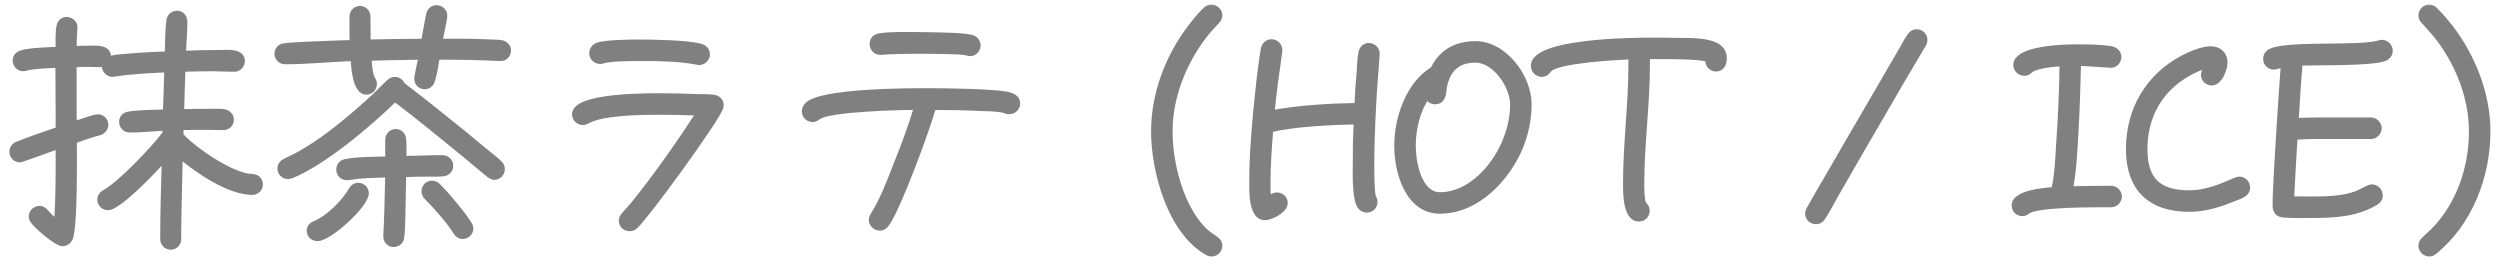
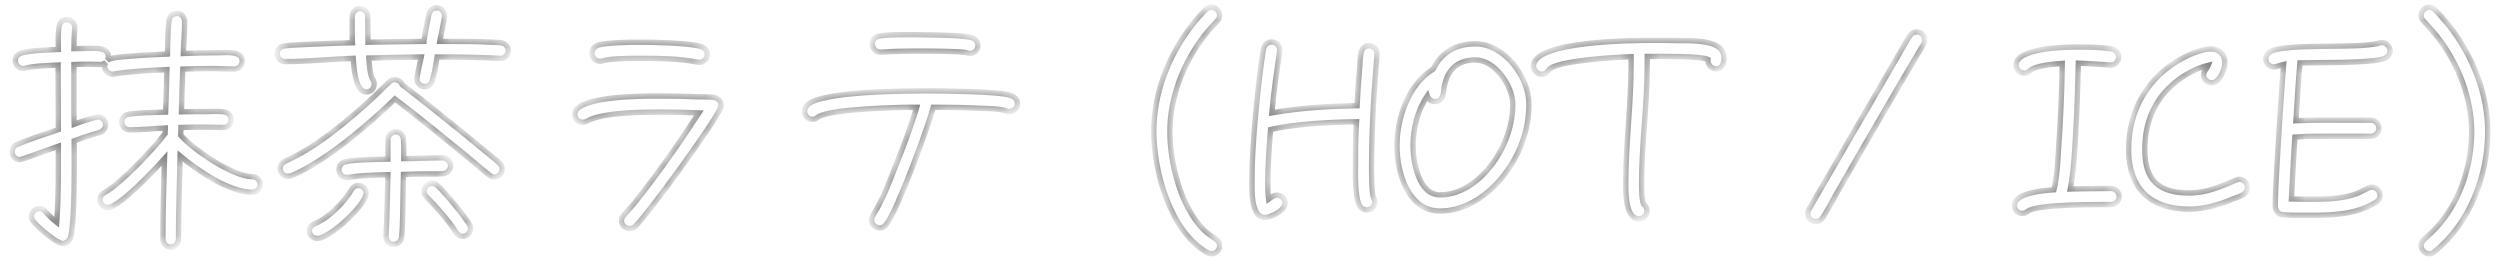
<svg xmlns="http://www.w3.org/2000/svg" width="186" height="20" viewBox="0 0 186 20" fill="none">
  <mask id="path-1-outside-1_78_456" maskUnits="userSpaceOnUse" x="0" y="0" width="186" height="20" fill="black">
-     <rect fill="white" width="186" height="20" />
    <path d="M19.36 13.72C19.36 14.06 19.08 14.3 18.76 14.3C17.04 14.3 14.68 12.68 13.4 11.6C13.36 13.66 13.28 15.74 13.28 17.8C13.28 18.12 13.02 18.38 12.7 18.38C12.36 18.38 12.12 18.1 12.12 17.78C12.12 15.78 12.18 13.8 12.24 11.8C11.62 12.5 8.88 15.44 8.02 15.44C7.7 15.44 7.44 15.16 7.44 14.86C7.44 14.6 7.58 14.44 7.78 14.32C8.94 13.7 11.44 11.06 12.28 9.94C12.28 9.8 12.3 9.66 12.3 9.52C11.44 9.56 10.56 9.66 9.7 9.66H9.64C9.32 9.66 9.06 9.4 9.06 9.06C9.06 8.76 9.28 8.54 9.58 8.5C10.32 8.38 11.54 8.36 12.32 8.34C12.36 7.28 12.4 6.24 12.42 5.18C11.12 5.24 9.8 5.3 8.52 5.5C8.48 5.5 8.42 5.52 8.38 5.52C8.08 5.52 7.78 5.26 7.78 4.94C7.78 4.84 7.82 4.72 7.88 4.64C7.76 4.74 7.62 4.8 7.48 4.8C7.2 4.8 6.94 4.78 6.66 4.78C6.28 4.78 5.88 4.78 5.5 4.8V8.04C5.5 8.44 5.5 8.84 5.52 9.24C5.78 9.14 7.04 8.7 7.28 8.7C7.6 8.7 7.86 8.96 7.86 9.28C7.86 9.56 7.66 9.78 7.42 9.86L6.86 10.02C6.4 10.16 5.96 10.32 5.52 10.48C5.52 11.82 5.58 16.56 5.24 17.68C5.16 17.92 4.92 18.12 4.66 18.12C4.22 18.12 2.7 16.82 2.46 16.44C2.38 16.32 2.34 16.24 2.34 16.1C2.34 15.78 2.62 15.52 2.94 15.52C3.14 15.52 3.28 15.62 3.4 15.76C3.66 16.06 3.92 16.3 4.22 16.54C4.36 14.66 4.34 12.76 4.34 10.88C4 11 1.6 11.88 1.48 11.88C1.16 11.88 0.9 11.62 0.9 11.3C0.9 11.04 1.04 10.84 1.28 10.74C2.28 10.32 3.32 10 4.34 9.64V8.3C4.34 7.14 4.32 6 4.32 4.84C3.64 4.88 2.5 4.9 1.86 5.08C1.8 5.1 1.78 5.1 1.72 5.1C1.4 5.1 1.14 4.82 1.14 4.5C1.14 4.22 1.34 4.02 1.6 3.94C2.26 3.74 3.62 3.72 4.34 3.68C4.34 3.14 4.3 2.5 4.4 1.96C4.46 1.66 4.66 1.46 4.96 1.46C5.28 1.46 5.58 1.72 5.56 2.04V2.12C5.52 2.62 5.5 3.12 5.5 3.62C5.86 3.62 6.2 3.6 6.56 3.6C7.06 3.6 8.06 3.48 8.06 4.22C8.06 4.32 8.04 4.42 7.98 4.5C8.06 4.44 8.14 4.4 8.24 4.36C8.66 4.24 9.22 4.22 9.66 4.18C10.58 4.1 11.52 4.06 12.46 4.02C12.48 3.3 12.48 2.24 12.58 1.54C12.62 1.2 12.86 1 13.2 1C13.54 1 13.74 1.32 13.74 1.62C13.74 2.4 13.66 3.2 13.64 3.98C14.52 3.94 15.42 3.92 16.3 3.92C16.84 3.92 18.02 3.76 18.02 4.54C18.02 4.86 17.76 5.14 17.44 5.14C16.9 5.14 16.34 5.1 15.8 5.1C15.06 5.1 14.34 5.12 13.6 5.14C13.56 6.2 13.52 7.26 13.5 8.32C14.12 8.3 14.76 8.3 15.38 8.3C15.8 8.3 16.26 8.26 16.66 8.32C16.96 8.36 17.2 8.6 17.2 8.9C17.2 9.24 16.94 9.48 16.62 9.48C16.18 9.48 15.74 9.46 15.32 9.46C14.7 9.46 14.08 9.46 13.46 9.48C13.46 9.68 13.46 9.86 13.44 10.06C14.4 11.14 17.32 13.14 18.76 13.14C19.08 13.14 19.36 13.38 19.36 13.72ZM37.82 3.76C37.82 4.08 37.56 4.36 37.24 4.34H37.18C35.62 4.26 34.08 4.24 32.52 4.24C32.42 4.82 32.34 5.44 32.16 6C32.08 6.26 31.88 6.44 31.6 6.44C31.28 6.44 31.02 6.18 31.02 5.86C31.02 5.62 31.28 4.54 31.34 4.24C30.04 4.26 28.74 4.28 27.44 4.32C27.46 4.64 27.52 5.6 27.72 5.88C27.8 6 27.84 6.1 27.84 6.24C27.84 6.58 27.6 6.84 27.26 6.84C26.4 6.84 26.32 4.88 26.28 4.34C24.6 4.4 22.94 4.58 21.26 4.58H21.2C20.88 4.58 20.62 4.32 20.62 4C20.62 3.68 20.84 3.46 21.14 3.42C21.72 3.34 22.34 3.34 22.92 3.3C24.02 3.26 25.12 3.2 26.22 3.18C26.2 2.8 26.2 2.4 26.2 2V1.24C26.2 0.92 26.44 0.64 26.78 0.64C27.1 0.64 27.36 0.9 27.36 1.22C27.36 1.86 27.38 2.5 27.38 3.14C28.76 3.12 30.16 3.08 31.54 3.08C31.54 3.02 31.86 1.22 31.92 1.02C32 0.76 32.2 0.58 32.48 0.58C32.8 0.58 33.08 0.84 33.08 1.16C33.08 1.42 32.78 2.74 32.72 3.08H33.62C34.46 3.08 35.3 3.08 36.12 3.12C36.5 3.14 36.9 3.14 37.28 3.18C37.58 3.22 37.82 3.46 37.82 3.76ZM37.36 12.58C37.36 12.9 37.1 13.18 36.78 13.18C36.64 13.18 36.52 13.1 36.4 13.02C35.84 12.58 35.3 12.1 34.74 11.64C32.98 10.2 31.2 8.74 29.38 7.36C27.52 9.2 24.06 12.12 21.66 13.08C21.6 13.1 21.48 13.12 21.42 13.12C21.1 13.12 20.84 12.86 20.84 12.54C20.84 12.28 20.98 12.12 21.2 12C21.46 11.86 21.76 11.74 22.02 11.6C22.52 11.34 22.98 11.04 23.46 10.74C24.88 9.78 26.22 8.66 27.5 7.5C28 7.06 28.46 6.56 28.96 6.1C29.08 5.98 29.22 5.92 29.38 5.92C29.6 5.92 29.86 6.08 29.92 6.3C31.52 7.52 33.08 8.78 34.64 10.04C35.2 10.52 35.78 10.98 36.36 11.46C36.62 11.68 36.94 11.9 37.18 12.16C37.3 12.28 37.36 12.4 37.36 12.58ZM35.02 17C35.02 17.32 34.74 17.58 34.42 17.58C34.18 17.58 34 17.42 33.88 17.22C33.5 16.56 32.32 15.22 31.76 14.68C31.64 14.56 31.56 14.42 31.56 14.24C31.56 13.9 31.82 13.64 32.14 13.64C32.28 13.64 32.42 13.7 32.52 13.78C32.94 14.12 34.84 16.38 34.98 16.82C35 16.88 35.02 16.94 35.02 17ZM33.52 12.32C33.52 12.66 33.28 12.9 32.94 12.92C32.56 12.96 32.14 12.94 31.76 12.94C31.18 12.94 30.6 12.96 30.02 12.98L29.96 16.1C29.94 16.6 29.94 17.14 29.88 17.64C29.84 18 29.58 18.18 29.24 18.18C28.96 18.18 28.7 17.86 28.72 17.6V17.54C28.8 16.02 28.82 14.52 28.86 13C28.14 13.02 27.4 13.04 26.68 13.1C26.42 13.12 26.16 13.18 25.9 13.2H25.78C25.46 13.2 25.22 12.94 25.22 12.62C25.22 12.32 25.4 12.1 25.68 12.04C26.4 11.86 28.08 11.86 28.86 11.84V10.4C28.86 10.08 29.12 9.8 29.44 9.8C29.78 9.8 30 10.06 30.02 10.38C30.06 10.84 30.04 11.34 30.04 11.8C31 11.8 31.96 11.74 32.92 11.74C33.24 11.74 33.52 12 33.52 12.32ZM27.24 14.38C27.24 15.24 24.52 17.74 23.62 17.74C23.28 17.74 23.02 17.5 23.02 17.16C23.02 16.9 23.18 16.74 23.42 16.64C24.42 16.24 25.62 15.04 26.14 14.12C26.26 13.92 26.42 13.8 26.66 13.8C26.98 13.8 27.24 14.06 27.24 14.38ZM52.62 4.04C52.62 4.36 52.34 4.64 52.02 4.64C51.98 4.64 51.92 4.62 51.88 4.62C50.52 4.36 49.1 4.34 47.72 4.34C47.08 4.34 45.44 4.34 44.86 4.52C44.8 4.54 44.72 4.56 44.66 4.56C44.32 4.56 44.04 4.3 44.04 3.96C44.04 3.7 44.2 3.48 44.44 3.38C44.96 3.16 46.9 3.14 47.52 3.14C48.58 3.14 51.2 3.18 52.16 3.46C52.42 3.54 52.62 3.76 52.62 4.04ZM53.64 7.82C53.64 7.9 53.62 7.98 53.6 8.04C53.2 9.08 48.18 15.98 47.28 16.82C47.16 16.94 47.02 17 46.84 17C46.5 17 46.24 16.76 46.24 16.42C46.24 16.24 46.3 16.14 46.42 16L47.14 15.18C48.82 13.1 50.54 10.64 52 8.4C51.06 8.36 50.14 8.34 49.2 8.34C47.9 8.34 44.88 8.34 43.7 9C43.58 9.06 43.5 9.1 43.36 9.1C43.04 9.1 42.76 8.84 42.76 8.5C42.76 7.06 48.48 7.14 49.2 7.14C50.1 7.14 50.98 7.16 51.88 7.2C52.26 7.2 52.68 7.2 53.06 7.24C53.38 7.28 53.64 7.48 53.64 7.82ZM72.76 3.38C72.76 3.7 72.5 3.98 72.16 3.98C72.06 3.98 72 3.94 71.9 3.92C71.52 3.8 68.68 3.8 68.16 3.8C67.3 3.8 66.42 3.82 65.56 3.88H65.5C65.16 3.9 64.9 3.6 64.9 3.26C64.9 2.94 65.12 2.74 65.42 2.68C66.16 2.56 67.22 2.58 68 2.58C68.44 2.58 68.86 2.6 69.3 2.6C69.9 2.62 71.8 2.62 72.36 2.82C72.46 2.86 72.56 2.92 72.62 3C72.7 3.12 72.76 3.22 72.76 3.38ZM75.7 7.7C75.7 8.06 75.4 8.3 75.06 8.3C74.96 8.3 74.86 8.28 74.78 8.22C74.22 8.08 73.58 8.08 73 8.06C71.82 8 70.62 7.98 69.44 7.98C69.04 9.48 66.76 15.68 65.94 16.7C65.82 16.86 65.66 16.96 65.46 16.96C65.12 16.96 64.84 16.68 64.84 16.36C64.84 16.22 64.88 16.12 64.96 16C65.66 14.88 66.14 13.62 66.62 12.38C67.2 10.94 67.76 9.48 68.2 7.98H67.96C66.96 7.98 61.7 8.1 60.88 8.7C60.74 8.8 60.64 8.88 60.46 8.88C60.12 8.88 59.86 8.62 59.86 8.28C59.86 8.1 59.92 8 60.02 7.86C60.86 6.76 67.66 6.76 69.06 6.76C70.02 6.76 74.36 6.8 75.14 7.08C75.44 7.18 75.7 7.34 75.7 7.7ZM90.74 18.28C90.74 18.62 90.48 18.88 90.14 18.88C90.04 18.88 89.94 18.86 89.84 18.8C87.06 17.26 85.84 12.72 85.84 9.78C85.84 6.98 86.9 4.18 88.62 1.96C88.94 1.54 89.3 1.1 89.7 0.72C89.82 0.6 89.96 0.54 90.12 0.54C90.46 0.54 90.74 0.82 90.74 1.14C90.74 1.32 90.68 1.44 90.56 1.56C90.22 1.94 89.88 2.28 89.58 2.68C88.04 4.7 87.04 7.24 87.04 9.78C87.04 12.16 87.84 15.34 89.54 17.08C89.82 17.36 90.1 17.54 90.42 17.76C90.62 17.9 90.74 18.04 90.74 18.28ZM102.446 4V4.08C102.366 5.32 102.246 6.56 102.186 7.8C102.106 9.32 102.046 10.84 102.046 12.36C102.046 12.72 102.046 14.4 102.186 14.68C102.246 14.8 102.286 14.86 102.286 15.02C102.286 15.36 102.026 15.62 101.686 15.62C101.526 15.62 101.446 15.56 101.306 15.48C100.766 15.12 100.846 12.86 100.846 12.32C100.846 11.24 100.846 10.14 100.926 9.06C99.126 9.08 96.266 9.22 94.526 9.64C94.426 10.96 94.326 12.28 94.326 13.6C94.326 14 94.326 14.42 94.386 14.82C94.586 14.68 94.746 14.52 95.006 14.52C95.346 14.52 95.606 14.78 95.606 15.1C95.606 15.66 94.566 16.18 94.106 16.18C93.026 16.18 93.146 13.98 93.146 13.36C93.146 12.68 93.166 12 93.206 11.32C93.306 9.52 93.486 7.74 93.686 5.94C93.786 5.18 93.866 4.4 94.006 3.64C94.066 3.34 94.286 3.12 94.606 3.12C94.946 3.12 95.206 3.4 95.206 3.72V3.82C94.986 5.34 94.766 6.86 94.626 8.4C96.686 8.02 98.866 7.9 100.966 7.86C101.006 6.98 101.066 6.1 101.146 5.22C101.166 4.8 101.186 4.34 101.266 3.92C101.326 3.62 101.526 3.4 101.846 3.4C102.186 3.4 102.466 3.68 102.446 4ZM113.752 7.76C113.752 8.84 113.532 9.92 113.132 10.9C112.152 13.3 109.872 15.7 107.132 15.7C104.732 15.7 103.932 12.78 103.932 10.86C103.932 8.8 104.772 6.26 106.632 5.14C107.232 3.86 108.372 3.26 109.772 3.26C111.932 3.26 113.752 5.72 113.752 7.76ZM112.552 7.76C112.552 6.4 111.232 4.46 109.772 4.46C108.572 4.46 107.812 5.04 107.512 6.2C107.432 6.46 107.432 6.74 107.372 7.02C107.292 7.34 107.132 7.56 106.772 7.56C106.512 7.56 106.272 7.4 106.192 7.14C105.452 8.22 105.132 9.58 105.132 10.86C105.132 12.04 105.552 14.5 107.132 14.5C109.432 14.5 111.312 12.3 112.052 10.32C112.372 9.5 112.552 8.64 112.552 7.76ZM128.274 4.34C128.274 4.72 128.114 5.12 127.674 5.12C127.294 5.12 127.034 4.78 127.074 4.42C126.534 4.16 123.634 4.2 122.914 4.2H122.554V4.82C122.554 7.78 122.134 10.72 122.134 13.68C122.134 14.04 122.134 14.88 122.294 15.2C122.454 15.32 122.534 15.48 122.534 15.68C122.534 16.02 122.274 16.28 121.934 16.28C120.914 16.28 120.954 14.26 120.954 13.62C120.954 10.68 121.354 7.74 121.354 4.8V4.22C120.534 4.24 115.754 4.48 115.234 5.2C115.094 5.38 114.974 5.52 114.714 5.52C114.374 5.52 114.094 5.24 114.094 4.9C114.094 3.04 121.574 3 122.914 3C123.594 3 124.254 3 124.934 3.02C125.714 3.02 127.514 2.98 128.054 3.68C128.214 3.88 128.274 4.1 128.274 4.34ZM143.201 2.98C143.201 3.08 143.181 3.18 143.121 3.28L141.661 5.74L138.461 11.24L136.561 14.54C136.261 15.08 135.961 15.66 135.621 16.18C135.501 16.36 135.341 16.48 135.101 16.48C134.781 16.48 134.501 16.22 134.501 15.9C134.501 15.8 134.521 15.7 134.581 15.6C135.141 14.58 135.741 13.58 136.321 12.58C137.341 10.82 138.361 9.04 139.401 7.28L141.281 4.04C141.561 3.58 141.801 3.08 142.101 2.66C142.221 2.48 142.381 2.38 142.621 2.38C142.941 2.38 143.201 2.64 143.201 2.98ZM157.67 14.62C157.67 14.94 157.39 15.22 157.07 15.22C155.69 15.22 154.29 15.22 152.91 15.32C152.53 15.34 151.21 15.46 150.89 15.7C150.75 15.8 150.65 15.88 150.47 15.88C150.13 15.88 149.87 15.64 149.87 15.28C149.87 14.32 152.19 14.16 152.81 14.12C153.05 13.22 153.11 11.8 153.17 10.86C153.31 8.82 153.41 6.76 153.43 4.72C152.89 4.76 151.49 4.86 151.05 5.24C150.89 5.38 150.81 5.44 150.59 5.44C150.27 5.44 149.99 5.16 149.99 4.84C149.99 3.58 153.61 3.5 154.37 3.5C155.17 3.5 156.33 3.5 157.09 3.64C157.39 3.7 157.63 3.92 157.63 4.24C157.63 4.58 157.35 4.86 157.03 4.84H156.97C156.19 4.8 155.41 4.72 154.63 4.7C154.59 6.46 154.53 8.22 154.43 9.98C154.35 11.34 154.29 12.72 154.03 14.06C155.05 14.04 156.05 14.02 157.07 14.02C157.39 14.02 157.67 14.3 157.67 14.62ZM167.21 13.94C167.21 14.2 167.07 14.38 166.85 14.5C166.65 14.62 166.41 14.7 166.19 14.78C165.15 15.22 164.03 15.56 162.89 15.56C159.95 15.56 158.37 14 158.37 11.1C158.37 8.16 159.81 5.68 162.43 4.3C162.95 4.02 163.87 3.64 164.47 3.64C165.09 3.64 165.53 4.04 165.53 4.66C165.53 5.16 165.13 6.16 164.55 6.16C164.23 6.16 163.95 5.9 163.95 5.58C163.95 5.28 164.19 5.12 164.29 4.86C163.77 4.98 163.17 5.24 162.71 5.52C160.65 6.72 159.57 8.7 159.57 11.1C159.57 13.4 160.61 14.36 162.89 14.36C164.13 14.36 165.25 13.88 166.35 13.4C166.43 13.36 166.51 13.34 166.61 13.34C166.93 13.34 167.21 13.62 167.21 13.94ZM177.82 3.78C177.82 4.04 177.66 4.24 177.42 4.34C176.54 4.72 172.36 4.64 171.12 4.68C170.98 6.1 170.92 7.54 170.82 8.98C172.08 8.92 173.34 8.94 174.58 8.94H176.4C176.72 8.94 177 9.22 177 9.54C177 9.86 176.72 10.14 176.4 10.14H173.74C172.76 10.14 171.74 10.12 170.74 10.2C170.64 11.74 170.56 13.26 170.48 14.8C170.96 14.82 171.44 14.82 171.94 14.82C173.04 14.82 174.32 14.8 175.36 14.4C175.64 14.28 175.9 14.14 176.18 14C176.28 13.96 176.36 13.92 176.46 13.92C176.8 13.92 177.08 14.2 177.08 14.54C177.08 14.78 176.96 14.94 176.76 15.06C175.32 15.94 173.62 16.02 171.98 16.02C171.28 16.02 170.54 16.04 169.84 15.98C169.46 15.94 169.28 15.66 169.28 15.3C169.28 14.46 169.34 13.6 169.38 12.74L169.6 9.08C169.7 7.66 169.78 6.22 169.9 4.8C169.72 4.84 169.32 4.98 169.18 4.98C168.84 4.98 168.58 4.72 168.58 4.38C168.58 4.12 168.72 3.94 168.94 3.82C169.72 3.42 172.52 3.46 173.46 3.44C174.34 3.42 176.22 3.44 177.02 3.2C177.08 3.18 177.14 3.16 177.2 3.16C177.54 3.16 177.82 3.44 177.82 3.78ZM185.089 9.78C185.089 13.1 183.749 16.62 181.109 18.74C180.989 18.84 180.889 18.88 180.729 18.88C180.409 18.88 180.129 18.6 180.129 18.28C180.129 18.08 180.209 17.96 180.349 17.82C180.769 17.42 181.169 17.08 181.529 16.64C183.109 14.74 183.889 12.24 183.889 9.78C183.889 7.34 182.949 4.9 181.509 2.96C181.129 2.46 180.729 2.02 180.309 1.56C180.189 1.44 180.129 1.3 180.129 1.14C180.129 0.82 180.409 0.54 180.729 0.54C180.889 0.54 181.029 0.6 181.149 0.72C181.549 1.1 181.929 1.56 182.269 1.98C183.969 4.18 185.089 6.98 185.089 9.78Z" />
  </mask>
-   <path d="M19.36 13.72C19.36 14.06 19.08 14.3 18.76 14.3C17.04 14.3 14.68 12.68 13.4 11.6C13.36 13.66 13.28 15.74 13.28 17.8C13.28 18.12 13.02 18.38 12.7 18.38C12.36 18.38 12.12 18.1 12.12 17.78C12.12 15.78 12.18 13.8 12.24 11.8C11.62 12.5 8.88 15.44 8.02 15.44C7.7 15.44 7.44 15.16 7.44 14.86C7.44 14.6 7.58 14.44 7.78 14.32C8.94 13.7 11.44 11.06 12.28 9.94C12.28 9.8 12.3 9.66 12.3 9.52C11.44 9.56 10.56 9.66 9.7 9.66H9.64C9.32 9.66 9.06 9.4 9.06 9.06C9.06 8.76 9.28 8.54 9.58 8.5C10.32 8.38 11.54 8.36 12.32 8.34C12.36 7.28 12.4 6.24 12.42 5.18C11.12 5.24 9.8 5.3 8.52 5.5C8.48 5.5 8.42 5.52 8.38 5.52C8.08 5.52 7.78 5.26 7.78 4.94C7.78 4.84 7.82 4.72 7.88 4.64C7.76 4.74 7.62 4.8 7.48 4.8C7.2 4.8 6.94 4.78 6.66 4.78C6.28 4.78 5.88 4.78 5.5 4.8V8.04C5.5 8.44 5.5 8.84 5.52 9.24C5.78 9.14 7.04 8.7 7.28 8.7C7.6 8.7 7.86 8.96 7.86 9.28C7.86 9.56 7.66 9.78 7.42 9.86L6.86 10.02C6.4 10.16 5.96 10.32 5.52 10.48C5.52 11.82 5.58 16.56 5.24 17.68C5.16 17.92 4.92 18.12 4.66 18.12C4.22 18.12 2.7 16.82 2.46 16.44C2.38 16.32 2.34 16.24 2.34 16.1C2.34 15.78 2.62 15.52 2.94 15.52C3.14 15.52 3.28 15.62 3.4 15.76C3.66 16.06 3.92 16.3 4.22 16.54C4.36 14.66 4.34 12.76 4.34 10.88C4 11 1.6 11.88 1.48 11.88C1.16 11.88 0.9 11.62 0.9 11.3C0.9 11.04 1.04 10.84 1.28 10.74C2.28 10.32 3.32 10 4.34 9.64V8.3C4.34 7.14 4.32 6 4.32 4.84C3.64 4.88 2.5 4.9 1.86 5.08C1.8 5.1 1.78 5.1 1.72 5.1C1.4 5.1 1.14 4.82 1.14 4.5C1.14 4.22 1.34 4.02 1.6 3.94C2.26 3.74 3.62 3.72 4.34 3.68C4.34 3.14 4.3 2.5 4.4 1.96C4.46 1.66 4.66 1.46 4.96 1.46C5.28 1.46 5.58 1.72 5.56 2.04V2.12C5.52 2.62 5.5 3.12 5.5 3.62C5.86 3.62 6.2 3.6 6.56 3.6C7.06 3.6 8.06 3.48 8.06 4.22C8.06 4.32 8.04 4.42 7.98 4.5C8.06 4.44 8.14 4.4 8.24 4.36C8.66 4.24 9.22 4.22 9.66 4.18C10.58 4.1 11.52 4.06 12.46 4.02C12.48 3.3 12.48 2.24 12.58 1.54C12.62 1.2 12.86 1 13.2 1C13.54 1 13.74 1.32 13.74 1.62C13.74 2.4 13.66 3.2 13.64 3.98C14.52 3.94 15.42 3.92 16.3 3.92C16.84 3.92 18.02 3.76 18.02 4.54C18.02 4.86 17.76 5.14 17.44 5.14C16.9 5.14 16.34 5.1 15.8 5.1C15.06 5.1 14.34 5.12 13.6 5.14C13.56 6.2 13.52 7.26 13.5 8.32C14.12 8.3 14.76 8.3 15.38 8.3C15.8 8.3 16.26 8.26 16.66 8.32C16.96 8.36 17.2 8.6 17.2 8.9C17.2 9.24 16.94 9.48 16.62 9.48C16.18 9.48 15.74 9.46 15.32 9.46C14.7 9.46 14.08 9.46 13.46 9.48C13.46 9.68 13.46 9.86 13.44 10.06C14.4 11.14 17.32 13.14 18.76 13.14C19.08 13.14 19.36 13.38 19.36 13.72ZM37.82 3.76C37.82 4.08 37.56 4.36 37.24 4.34H37.18C35.62 4.26 34.08 4.24 32.52 4.24C32.42 4.82 32.34 5.44 32.16 6C32.08 6.26 31.88 6.44 31.6 6.44C31.28 6.44 31.02 6.18 31.02 5.86C31.02 5.62 31.28 4.54 31.34 4.24C30.04 4.26 28.74 4.28 27.44 4.32C27.46 4.64 27.52 5.6 27.72 5.88C27.8 6 27.84 6.1 27.84 6.24C27.84 6.58 27.6 6.84 27.26 6.84C26.4 6.84 26.32 4.88 26.28 4.34C24.6 4.4 22.94 4.58 21.26 4.58H21.2C20.88 4.58 20.62 4.32 20.62 4C20.62 3.68 20.84 3.46 21.14 3.42C21.72 3.34 22.34 3.34 22.92 3.3C24.02 3.26 25.12 3.2 26.22 3.18C26.2 2.8 26.2 2.4 26.2 2V1.24C26.2 0.92 26.44 0.64 26.78 0.64C27.1 0.64 27.36 0.9 27.36 1.22C27.36 1.86 27.38 2.5 27.38 3.14C28.76 3.12 30.16 3.08 31.54 3.08C31.54 3.02 31.86 1.22 31.92 1.02C32 0.76 32.2 0.58 32.48 0.58C32.8 0.58 33.08 0.84 33.08 1.16C33.08 1.42 32.78 2.74 32.72 3.08H33.62C34.46 3.08 35.3 3.08 36.12 3.12C36.5 3.14 36.9 3.14 37.28 3.18C37.58 3.22 37.82 3.46 37.82 3.76ZM37.36 12.58C37.36 12.9 37.1 13.18 36.78 13.18C36.64 13.18 36.52 13.1 36.4 13.02C35.84 12.58 35.3 12.1 34.74 11.64C32.98 10.2 31.2 8.74 29.38 7.36C27.52 9.2 24.06 12.12 21.66 13.08C21.6 13.1 21.48 13.12 21.42 13.12C21.1 13.12 20.84 12.86 20.84 12.54C20.84 12.28 20.98 12.12 21.2 12C21.46 11.86 21.76 11.74 22.02 11.6C22.52 11.34 22.98 11.04 23.46 10.74C24.88 9.78 26.22 8.66 27.5 7.5C28 7.06 28.46 6.56 28.96 6.1C29.08 5.98 29.22 5.92 29.38 5.92C29.6 5.92 29.86 6.08 29.92 6.3C31.52 7.52 33.08 8.78 34.64 10.04C35.2 10.52 35.78 10.98 36.36 11.46C36.62 11.68 36.94 11.9 37.18 12.16C37.3 12.28 37.36 12.4 37.36 12.58ZM35.02 17C35.02 17.32 34.74 17.58 34.42 17.58C34.18 17.58 34 17.42 33.88 17.22C33.5 16.56 32.32 15.22 31.76 14.68C31.64 14.56 31.56 14.42 31.56 14.24C31.56 13.9 31.82 13.64 32.14 13.64C32.28 13.64 32.42 13.7 32.52 13.78C32.94 14.12 34.84 16.38 34.98 16.82C35 16.88 35.02 16.94 35.02 17ZM33.52 12.32C33.52 12.66 33.28 12.9 32.94 12.92C32.56 12.96 32.14 12.94 31.76 12.94C31.18 12.94 30.6 12.96 30.02 12.98L29.96 16.1C29.94 16.6 29.94 17.14 29.88 17.64C29.84 18 29.58 18.18 29.24 18.18C28.96 18.18 28.7 17.86 28.72 17.6V17.54C28.8 16.02 28.82 14.52 28.86 13C28.14 13.02 27.4 13.04 26.68 13.1C26.42 13.12 26.16 13.18 25.9 13.2H25.78C25.46 13.2 25.22 12.94 25.22 12.62C25.22 12.32 25.4 12.1 25.68 12.04C26.4 11.86 28.08 11.86 28.86 11.84V10.4C28.86 10.08 29.12 9.8 29.44 9.8C29.78 9.8 30 10.06 30.02 10.38C30.06 10.84 30.04 11.34 30.04 11.8C31 11.8 31.96 11.74 32.92 11.74C33.24 11.74 33.52 12 33.52 12.32ZM27.24 14.38C27.24 15.24 24.52 17.74 23.62 17.74C23.28 17.74 23.02 17.5 23.02 17.16C23.02 16.9 23.18 16.74 23.42 16.64C24.42 16.24 25.62 15.04 26.14 14.12C26.26 13.92 26.42 13.8 26.66 13.8C26.98 13.8 27.24 14.06 27.24 14.38ZM52.62 4.04C52.62 4.36 52.34 4.64 52.02 4.64C51.98 4.64 51.92 4.62 51.88 4.62C50.52 4.36 49.1 4.34 47.72 4.34C47.08 4.34 45.44 4.34 44.86 4.52C44.8 4.54 44.72 4.56 44.66 4.56C44.32 4.56 44.04 4.3 44.04 3.96C44.04 3.7 44.2 3.48 44.44 3.38C44.96 3.16 46.9 3.14 47.52 3.14C48.58 3.14 51.2 3.18 52.16 3.46C52.42 3.54 52.62 3.76 52.62 4.04ZM53.64 7.82C53.64 7.9 53.62 7.98 53.6 8.04C53.2 9.08 48.18 15.98 47.28 16.82C47.16 16.94 47.02 17 46.84 17C46.5 17 46.24 16.76 46.24 16.42C46.24 16.24 46.3 16.14 46.42 16L47.14 15.18C48.82 13.1 50.54 10.64 52 8.4C51.06 8.36 50.14 8.34 49.2 8.34C47.9 8.34 44.88 8.34 43.7 9C43.58 9.06 43.5 9.1 43.36 9.1C43.04 9.1 42.76 8.84 42.76 8.5C42.76 7.06 48.48 7.14 49.2 7.14C50.1 7.14 50.98 7.16 51.88 7.2C52.26 7.2 52.68 7.2 53.06 7.24C53.38 7.28 53.64 7.48 53.64 7.82ZM72.76 3.38C72.76 3.7 72.5 3.98 72.16 3.98C72.06 3.98 72 3.94 71.9 3.92C71.52 3.8 68.68 3.8 68.16 3.8C67.3 3.8 66.42 3.82 65.56 3.88H65.5C65.16 3.9 64.9 3.6 64.9 3.26C64.9 2.94 65.12 2.74 65.42 2.68C66.16 2.56 67.22 2.58 68 2.58C68.44 2.58 68.86 2.6 69.3 2.6C69.9 2.62 71.8 2.62 72.36 2.82C72.46 2.86 72.56 2.92 72.62 3C72.7 3.12 72.76 3.22 72.76 3.38ZM75.7 7.7C75.7 8.06 75.4 8.3 75.06 8.3C74.96 8.3 74.86 8.28 74.78 8.22C74.22 8.08 73.58 8.08 73 8.06C71.82 8 70.62 7.98 69.44 7.98C69.04 9.48 66.76 15.68 65.94 16.7C65.82 16.86 65.66 16.96 65.46 16.96C65.12 16.96 64.84 16.68 64.84 16.36C64.84 16.22 64.88 16.12 64.96 16C65.66 14.88 66.14 13.62 66.62 12.38C67.2 10.94 67.76 9.48 68.2 7.98H67.96C66.96 7.98 61.7 8.1 60.88 8.7C60.74 8.8 60.64 8.88 60.46 8.88C60.12 8.88 59.86 8.62 59.86 8.28C59.86 8.1 59.92 8 60.02 7.86C60.86 6.76 67.66 6.76 69.06 6.76C70.02 6.76 74.36 6.8 75.14 7.08C75.44 7.18 75.7 7.34 75.7 7.7ZM90.74 18.28C90.74 18.62 90.48 18.88 90.14 18.88C90.04 18.88 89.94 18.86 89.84 18.8C87.06 17.26 85.84 12.72 85.84 9.78C85.84 6.98 86.9 4.18 88.62 1.96C88.94 1.54 89.3 1.1 89.7 0.72C89.82 0.6 89.96 0.54 90.12 0.54C90.46 0.54 90.74 0.82 90.74 1.14C90.74 1.32 90.68 1.44 90.56 1.56C90.22 1.94 89.88 2.28 89.58 2.68C88.04 4.7 87.04 7.24 87.04 9.78C87.04 12.16 87.84 15.34 89.54 17.08C89.82 17.36 90.1 17.54 90.42 17.76C90.62 17.9 90.74 18.04 90.74 18.28ZM102.446 4V4.08C102.366 5.32 102.246 6.56 102.186 7.8C102.106 9.32 102.046 10.84 102.046 12.36C102.046 12.72 102.046 14.4 102.186 14.68C102.246 14.8 102.286 14.86 102.286 15.02C102.286 15.36 102.026 15.62 101.686 15.62C101.526 15.62 101.446 15.56 101.306 15.48C100.766 15.12 100.846 12.86 100.846 12.32C100.846 11.24 100.846 10.14 100.926 9.06C99.126 9.08 96.266 9.22 94.526 9.64C94.426 10.96 94.326 12.28 94.326 13.6C94.326 14 94.326 14.42 94.386 14.82C94.586 14.68 94.746 14.52 95.006 14.52C95.346 14.52 95.606 14.78 95.606 15.1C95.606 15.66 94.566 16.18 94.106 16.18C93.026 16.18 93.146 13.98 93.146 13.36C93.146 12.68 93.166 12 93.206 11.32C93.306 9.52 93.486 7.74 93.686 5.94C93.786 5.18 93.866 4.4 94.006 3.64C94.066 3.34 94.286 3.12 94.606 3.12C94.946 3.12 95.206 3.4 95.206 3.72V3.82C94.986 5.34 94.766 6.86 94.626 8.4C96.686 8.02 98.866 7.9 100.966 7.86C101.006 6.98 101.066 6.1 101.146 5.22C101.166 4.8 101.186 4.34 101.266 3.92C101.326 3.62 101.526 3.4 101.846 3.4C102.186 3.4 102.466 3.68 102.446 4ZM113.752 7.76C113.752 8.84 113.532 9.92 113.132 10.9C112.152 13.3 109.872 15.7 107.132 15.7C104.732 15.7 103.932 12.78 103.932 10.86C103.932 8.8 104.772 6.26 106.632 5.14C107.232 3.86 108.372 3.26 109.772 3.26C111.932 3.26 113.752 5.72 113.752 7.76ZM112.552 7.76C112.552 6.4 111.232 4.46 109.772 4.46C108.572 4.46 107.812 5.04 107.512 6.2C107.432 6.46 107.432 6.74 107.372 7.02C107.292 7.34 107.132 7.56 106.772 7.56C106.512 7.56 106.272 7.4 106.192 7.14C105.452 8.22 105.132 9.58 105.132 10.86C105.132 12.04 105.552 14.5 107.132 14.5C109.432 14.5 111.312 12.3 112.052 10.32C112.372 9.5 112.552 8.64 112.552 7.76ZM128.274 4.34C128.274 4.72 128.114 5.12 127.674 5.12C127.294 5.12 127.034 4.78 127.074 4.42C126.534 4.16 123.634 4.2 122.914 4.2H122.554V4.82C122.554 7.78 122.134 10.72 122.134 13.68C122.134 14.04 122.134 14.88 122.294 15.2C122.454 15.32 122.534 15.48 122.534 15.68C122.534 16.02 122.274 16.28 121.934 16.28C120.914 16.28 120.954 14.26 120.954 13.62C120.954 10.68 121.354 7.74 121.354 4.8V4.22C120.534 4.24 115.754 4.48 115.234 5.2C115.094 5.38 114.974 5.52 114.714 5.52C114.374 5.52 114.094 5.24 114.094 4.9C114.094 3.04 121.574 3 122.914 3C123.594 3 124.254 3 124.934 3.02C125.714 3.02 127.514 2.98 128.054 3.68C128.214 3.88 128.274 4.1 128.274 4.34ZM143.201 2.98C143.201 3.08 143.181 3.18 143.121 3.28L141.661 5.74L138.461 11.24L136.561 14.54C136.261 15.08 135.961 15.66 135.621 16.18C135.501 16.36 135.341 16.48 135.101 16.48C134.781 16.48 134.501 16.22 134.501 15.9C134.501 15.8 134.521 15.7 134.581 15.6C135.141 14.58 135.741 13.58 136.321 12.58C137.341 10.82 138.361 9.04 139.401 7.28L141.281 4.04C141.561 3.58 141.801 3.08 142.101 2.66C142.221 2.48 142.381 2.38 142.621 2.38C142.941 2.38 143.201 2.64 143.201 2.98ZM157.67 14.62C157.67 14.94 157.39 15.22 157.07 15.22C155.69 15.22 154.29 15.22 152.91 15.32C152.53 15.34 151.21 15.46 150.89 15.7C150.75 15.8 150.65 15.88 150.47 15.88C150.13 15.88 149.87 15.64 149.87 15.28C149.87 14.32 152.19 14.16 152.81 14.12C153.05 13.22 153.11 11.8 153.17 10.86C153.31 8.82 153.41 6.76 153.43 4.72C152.89 4.76 151.49 4.86 151.05 5.24C150.89 5.38 150.81 5.44 150.59 5.44C150.27 5.44 149.99 5.16 149.99 4.84C149.99 3.58 153.61 3.5 154.37 3.5C155.17 3.5 156.33 3.5 157.09 3.64C157.39 3.7 157.63 3.92 157.63 4.24C157.63 4.58 157.35 4.86 157.03 4.84H156.97C156.19 4.8 155.41 4.72 154.63 4.7C154.59 6.46 154.53 8.22 154.43 9.98C154.35 11.34 154.29 12.72 154.03 14.06C155.05 14.04 156.05 14.02 157.07 14.02C157.39 14.02 157.67 14.3 157.67 14.62ZM167.21 13.94C167.21 14.2 167.07 14.38 166.85 14.5C166.65 14.62 166.41 14.7 166.19 14.78C165.15 15.22 164.03 15.56 162.89 15.56C159.95 15.56 158.37 14 158.37 11.1C158.37 8.16 159.81 5.68 162.43 4.3C162.95 4.02 163.87 3.64 164.47 3.64C165.09 3.64 165.53 4.04 165.53 4.66C165.53 5.16 165.13 6.16 164.55 6.16C164.23 6.16 163.95 5.9 163.95 5.58C163.95 5.28 164.19 5.12 164.29 4.86C163.77 4.98 163.17 5.24 162.71 5.52C160.65 6.72 159.57 8.7 159.57 11.1C159.57 13.4 160.61 14.36 162.89 14.36C164.13 14.36 165.25 13.88 166.35 13.4C166.43 13.36 166.51 13.34 166.61 13.34C166.93 13.34 167.21 13.62 167.21 13.94ZM177.82 3.78C177.82 4.04 177.66 4.24 177.42 4.34C176.54 4.72 172.36 4.64 171.12 4.68C170.98 6.1 170.92 7.54 170.82 8.98C172.08 8.92 173.34 8.94 174.58 8.94H176.4C176.72 8.94 177 9.22 177 9.54C177 9.86 176.72 10.14 176.4 10.14H173.74C172.76 10.14 171.74 10.12 170.74 10.2C170.64 11.74 170.56 13.26 170.48 14.8C170.96 14.82 171.44 14.82 171.94 14.82C173.04 14.82 174.32 14.8 175.36 14.4C175.64 14.28 175.9 14.14 176.18 14C176.28 13.96 176.36 13.92 176.46 13.92C176.8 13.92 177.08 14.2 177.08 14.54C177.08 14.78 176.96 14.94 176.76 15.06C175.32 15.94 173.62 16.02 171.98 16.02C171.28 16.02 170.54 16.04 169.84 15.98C169.46 15.94 169.28 15.66 169.28 15.3C169.28 14.46 169.34 13.6 169.38 12.74L169.6 9.08C169.7 7.66 169.78 6.22 169.9 4.8C169.72 4.84 169.32 4.98 169.18 4.98C168.84 4.98 168.58 4.72 168.58 4.38C168.58 4.12 168.72 3.94 168.94 3.82C169.72 3.42 172.52 3.46 173.46 3.44C174.34 3.42 176.22 3.44 177.02 3.2C177.08 3.18 177.14 3.16 177.2 3.16C177.54 3.16 177.82 3.44 177.82 3.78ZM185.089 9.78C185.089 13.1 183.749 16.62 181.109 18.74C180.989 18.84 180.889 18.88 180.729 18.88C180.409 18.88 180.129 18.6 180.129 18.28C180.129 18.08 180.209 17.96 180.349 17.82C180.769 17.42 181.169 17.08 181.529 16.64C183.109 14.74 183.889 12.24 183.889 9.78C183.889 7.34 182.949 4.9 181.509 2.96C181.129 2.46 180.729 2.02 180.309 1.56C180.189 1.44 180.129 1.3 180.129 1.14C180.129 0.82 180.409 0.54 180.729 0.54C180.889 0.54 181.029 0.6 181.149 0.72C181.549 1.1 181.929 1.56 182.269 1.98C183.969 4.18 185.089 6.98 185.089 9.78Z" fill="#808080" />
  <path d="M13.4 11.6L13.529 11.447L13.208 11.177L13.2 11.596L13.4 11.6ZM12.24 11.8L12.44 11.806L12.457 11.254L12.09 11.667L12.24 11.8ZM7.78 14.32L7.686 14.143L7.677 14.149L7.78 14.32ZM12.28 9.94L12.44 10.06L12.48 10.007V9.94H12.28ZM12.3 9.52H12.5V9.31L12.291 9.32L12.3 9.52ZM9.58 8.5L9.606 8.698L9.612 8.697L9.58 8.5ZM12.32 8.34L12.325 8.54L12.513 8.535L12.52 8.348L12.32 8.34ZM12.42 5.18L12.62 5.184L12.624 4.97L12.411 4.98L12.42 5.18ZM8.52 5.5V5.7H8.536L8.551 5.698L8.52 5.5ZM7.88 4.64L8.04 4.76L7.752 4.486L7.88 4.64ZM5.5 4.8L5.489 4.6L5.3 4.61V4.8H5.5ZM5.52 9.24L5.32 9.25L5.334 9.526L5.592 9.427L5.52 9.24ZM7.42 9.86L7.475 10.053L7.483 10.05L7.42 9.86ZM6.86 10.02L6.805 9.828L6.802 9.829L6.86 10.02ZM5.52 10.48L5.452 10.292L5.32 10.34V10.48H5.52ZM5.24 17.68L5.43 17.743L5.431 17.738L5.24 17.68ZM2.46 16.44L2.629 16.333L2.626 16.329L2.46 16.44ZM3.4 15.76L3.248 15.89L3.249 15.891L3.4 15.76ZM4.22 16.54L4.095 16.696L4.391 16.933L4.419 16.555L4.22 16.54ZM4.34 10.88H4.54V10.597L4.273 10.691L4.34 10.88ZM1.28 10.74L1.357 10.925L1.357 10.924L1.28 10.74ZM4.34 9.64L4.407 9.829L4.54 9.781V9.64H4.34ZM4.32 4.84H4.52V4.628L4.308 4.64L4.32 4.84ZM1.86 5.08L1.806 4.887L1.797 4.89L1.86 5.08ZM1.6 3.94L1.542 3.749L1.541 3.749L1.6 3.94ZM4.34 3.68L4.351 3.88L4.54 3.869V3.68H4.34ZM4.4 1.96L4.204 1.921L4.203 1.924L4.4 1.96ZM5.56 2.04L5.36 2.027V2.04H5.56ZM5.56 2.12L5.759 2.136L5.76 2.128V2.12H5.56ZM5.5 3.62H5.3V3.82H5.5V3.62ZM7.98 4.5L7.82 4.38L8.1 4.66L7.98 4.5ZM8.24 4.36L8.185 4.168L8.175 4.17L8.166 4.174L8.24 4.36ZM9.66 4.18L9.643 3.981L9.642 3.981L9.66 4.18ZM12.46 4.02L12.469 4.22L12.655 4.212L12.66 4.026L12.46 4.02ZM12.58 1.54L12.778 1.568L12.779 1.563L12.58 1.54ZM13.64 3.98L13.44 3.975L13.435 4.19L13.649 4.18L13.64 3.98ZM13.6 5.14L13.595 4.94L13.407 4.945L13.4 5.132L13.6 5.14ZM13.5 8.32L13.3 8.316L13.296 8.527L13.506 8.52L13.5 8.32ZM16.66 8.32L16.63 8.518L16.634 8.518L16.66 8.32ZM13.46 9.48L13.454 9.28L13.26 9.286V9.48H13.46ZM13.44 10.06L13.241 10.04L13.232 10.127L13.29 10.193L13.44 10.06ZM19.36 13.72H19.16C19.16 13.937 18.983 14.1 18.76 14.1V14.3V14.5C19.177 14.5 19.56 14.184 19.56 13.72H19.36ZM18.76 14.3V14.1C17.953 14.1 16.97 13.716 16.013 13.181C15.061 12.648 14.162 11.981 13.529 11.447L13.4 11.6L13.271 11.753C13.918 12.299 14.839 12.982 15.817 13.53C16.79 14.074 17.847 14.5 18.76 14.5V14.3ZM13.4 11.6L13.2 11.596C13.16 13.651 13.08 15.738 13.08 17.8H13.28H13.48C13.48 15.742 13.56 13.669 13.6 11.604L13.4 11.6ZM13.28 17.8H13.08C13.08 18.009 12.909 18.18 12.7 18.18V18.38V18.58C13.13 18.58 13.48 18.23 13.48 17.8H13.28ZM12.7 18.38V18.18C12.483 18.18 12.32 18.003 12.32 17.78H12.12H11.92C11.92 18.197 12.236 18.58 12.7 18.58V18.38ZM12.12 17.78H12.32C12.32 15.784 12.38 13.806 12.44 11.806L12.24 11.8L12.04 11.794C11.98 13.793 11.92 15.777 11.92 17.78H12.12ZM12.24 11.8L12.09 11.667C11.783 12.014 10.947 12.92 10.083 13.737C9.65 14.146 9.214 14.529 8.836 14.809C8.647 14.949 8.476 15.06 8.331 15.135C8.181 15.212 8.079 15.24 8.02 15.24V15.44V15.64C8.176 15.64 8.348 15.576 8.515 15.49C8.686 15.402 8.876 15.277 9.074 15.13C9.471 14.837 9.92 14.441 10.357 14.028C11.233 13.2 12.077 12.286 12.39 11.933L12.24 11.8ZM8.02 15.44V15.24C7.815 15.24 7.64 15.054 7.64 14.86H7.44H7.24C7.24 15.266 7.585 15.64 8.02 15.64V15.44ZM7.44 14.86H7.64C7.64 14.769 7.664 14.704 7.7 14.651C7.738 14.595 7.798 14.543 7.883 14.492L7.78 14.32L7.677 14.149C7.562 14.217 7.452 14.305 7.37 14.424C7.286 14.546 7.24 14.691 7.24 14.86H7.44ZM7.78 14.32L7.874 14.496C8.484 14.17 9.419 13.334 10.292 12.459C11.17 11.578 12.012 10.63 12.44 10.06L12.28 9.94L12.12 9.82C11.708 10.37 10.88 11.302 10.008 12.176C9.131 13.056 8.236 13.85 7.686 14.144L7.78 14.32ZM12.28 9.94H12.48C12.48 9.878 12.484 9.815 12.489 9.744C12.494 9.675 12.5 9.598 12.5 9.52H12.3H12.1C12.1 9.582 12.096 9.645 12.091 9.716C12.086 9.785 12.08 9.862 12.08 9.94H12.28ZM12.3 9.52L12.291 9.32C11.41 9.361 10.557 9.46 9.7 9.46V9.66V9.86C10.563 9.86 11.47 9.759 12.309 9.72L12.3 9.52ZM9.7 9.66V9.46H9.64V9.66V9.86H9.7V9.66ZM9.64 9.66V9.46C9.435 9.46 9.26 9.294 9.26 9.06H9.06H8.86C8.86 9.506 9.205 9.86 9.64 9.86V9.66ZM9.06 9.06H9.26C9.26 8.874 9.391 8.727 9.606 8.698L9.58 8.5L9.554 8.302C9.169 8.353 8.86 8.646 8.86 9.06H9.06ZM9.58 8.5L9.612 8.697C10.335 8.58 11.537 8.56 12.325 8.54L12.32 8.34L12.315 8.14C11.543 8.16 10.305 8.18 9.548 8.303L9.58 8.5ZM12.32 8.34L12.52 8.348C12.56 7.288 12.6 6.246 12.62 5.184L12.42 5.18L12.22 5.176C12.2 6.234 12.16 7.272 12.12 8.332L12.32 8.34ZM12.42 5.18L12.411 4.98C11.113 5.04 9.782 5.1 8.489 5.302L8.52 5.5L8.551 5.698C9.818 5.5 11.127 5.44 12.429 5.38L12.42 5.18ZM8.52 5.5V5.3C8.495 5.3 8.472 5.303 8.456 5.306C8.439 5.308 8.422 5.312 8.411 5.314C8.397 5.317 8.389 5.318 8.382 5.319C8.374 5.321 8.375 5.32 8.38 5.32V5.52V5.72C8.405 5.72 8.428 5.717 8.444 5.714C8.461 5.712 8.478 5.708 8.489 5.706C8.503 5.703 8.511 5.702 8.518 5.701C8.526 5.699 8.525 5.7 8.52 5.7V5.5ZM8.38 5.52V5.32C8.177 5.32 7.98 5.137 7.98 4.94H7.78H7.58C7.58 5.383 7.983 5.72 8.38 5.72V5.52ZM7.78 4.94H7.98C7.98 4.883 8.006 4.805 8.04 4.76L7.88 4.64L7.72 4.52C7.634 4.635 7.58 4.797 7.58 4.94H7.78ZM7.88 4.64L7.752 4.486C7.659 4.564 7.563 4.6 7.48 4.6V4.8V5C7.677 5 7.861 4.916 8.008 4.794L7.88 4.64ZM7.48 4.8V4.6C7.344 4.6 7.213 4.595 7.077 4.59C6.943 4.585 6.804 4.58 6.66 4.58V4.78V4.98C6.796 4.98 6.927 4.985 7.063 4.99C7.197 4.995 7.336 5 7.48 5V4.8ZM6.66 4.78V4.58C6.281 4.58 5.876 4.58 5.489 4.6L5.5 4.8L5.511 5C5.884 4.98 6.279 4.98 6.66 4.98V4.78ZM5.5 4.8H5.3V8.04H5.5H5.7V4.8H5.5ZM5.5 8.04H5.3C5.3 8.439 5.3 8.844 5.32 9.25L5.52 9.24L5.72 9.23C5.7 8.836 5.7 8.441 5.7 8.04H5.5ZM5.52 9.24L5.592 9.427C5.717 9.378 6.094 9.245 6.469 9.123C6.657 9.062 6.842 9.005 6.993 8.963C7.069 8.942 7.135 8.926 7.187 8.915C7.214 8.909 7.235 8.905 7.252 8.903C7.261 8.902 7.267 8.901 7.272 8.9C7.275 8.9 7.277 8.9 7.278 8.9C7.279 8.9 7.28 8.9 7.28 8.9V8.7V8.5C7.228 8.5 7.164 8.511 7.105 8.523C7.041 8.537 6.967 8.555 6.887 8.577C6.727 8.621 6.536 8.681 6.346 8.742C5.966 8.865 5.583 9.002 5.448 9.053L5.52 9.24ZM7.28 8.7V8.9C7.49 8.9 7.66 9.07 7.66 9.28H7.86H8.06C8.06 8.85 7.71 8.5 7.28 8.5V8.7ZM7.86 9.28H7.66C7.66 9.458 7.531 9.612 7.357 9.67L7.42 9.86L7.483 10.05C7.789 9.948 8.06 9.662 8.06 9.28H7.86ZM7.42 9.86L7.365 9.668L6.805 9.828L6.86 10.02L6.915 10.212L7.475 10.052L7.42 9.86ZM6.86 10.02L6.802 9.829C6.336 9.97 5.891 10.132 5.452 10.292L5.52 10.48L5.588 10.668C6.029 10.508 6.464 10.35 6.918 10.211L6.86 10.02ZM5.52 10.48H5.32C5.32 11.153 5.335 12.669 5.308 14.159C5.294 14.904 5.27 15.639 5.228 16.257C5.185 16.883 5.126 17.367 5.049 17.622L5.24 17.68L5.431 17.738C5.524 17.433 5.585 16.905 5.627 16.285C5.669 15.657 5.694 14.914 5.707 14.166C5.735 12.671 5.72 11.147 5.72 10.48H5.52ZM5.24 17.68L5.05 17.617C4.993 17.787 4.822 17.92 4.66 17.92V18.12V18.32C5.018 18.32 5.327 18.053 5.43 17.743L5.24 17.68ZM4.66 18.12V17.92C4.647 17.92 4.605 17.913 4.528 17.88C4.456 17.849 4.368 17.802 4.269 17.741C4.071 17.619 3.839 17.45 3.61 17.266C3.382 17.084 3.16 16.889 2.981 16.718C2.798 16.542 2.674 16.405 2.629 16.333L2.46 16.44L2.291 16.547C2.366 16.665 2.522 16.833 2.705 17.007C2.893 17.187 3.123 17.389 3.36 17.579C3.596 17.768 3.842 17.948 4.06 18.081C4.168 18.148 4.274 18.206 4.37 18.247C4.461 18.287 4.563 18.32 4.66 18.32V18.12ZM2.46 16.44L2.626 16.329C2.588 16.272 2.569 16.237 2.557 16.206C2.547 16.179 2.54 16.149 2.54 16.1H2.34H2.14C2.14 16.191 2.153 16.271 2.183 16.349C2.211 16.423 2.252 16.488 2.294 16.551L2.46 16.44ZM2.34 16.1H2.54C2.54 15.899 2.722 15.72 2.94 15.72V15.52V15.32C2.518 15.32 2.14 15.661 2.14 16.1H2.34ZM2.94 15.52V15.72C3.059 15.72 3.149 15.774 3.248 15.89L3.4 15.76L3.552 15.63C3.411 15.466 3.221 15.32 2.94 15.32V15.52ZM3.4 15.76L3.249 15.891C3.518 16.202 3.788 16.45 4.095 16.696L4.22 16.54L4.345 16.384C4.052 16.15 3.802 15.918 3.551 15.629L3.4 15.76ZM4.22 16.54L4.419 16.555C4.56 14.666 4.54 12.757 4.54 10.88H4.34H4.14C4.14 12.764 4.16 14.654 4.021 16.525L4.22 16.54ZM4.34 10.88L4.273 10.691C4.104 10.751 3.414 11.003 2.76 11.237C2.432 11.354 2.111 11.467 1.865 11.551C1.742 11.593 1.639 11.627 1.564 11.651C1.526 11.663 1.497 11.671 1.477 11.677C1.466 11.68 1.46 11.681 1.457 11.682C1.45 11.683 1.462 11.68 1.48 11.68V11.88V12.08C1.506 12.08 1.529 12.075 1.538 12.073C1.552 12.071 1.566 12.067 1.58 12.063C1.608 12.056 1.643 12.045 1.683 12.033C1.763 12.008 1.87 11.972 1.994 11.93C2.243 11.845 2.566 11.731 2.895 11.613C3.556 11.377 4.236 11.129 4.407 11.069L4.34 10.88ZM1.48 11.88V11.68C1.27 11.68 1.1 11.509 1.1 11.3H0.9H0.7C0.7 11.73 1.05 12.08 1.48 12.08V11.88ZM0.9 11.3H1.1C1.1 11.125 1.188 10.995 1.357 10.925L1.28 10.74L1.203 10.555C0.892 10.685 0.7 10.955 0.7 11.3H0.9ZM1.28 10.74L1.357 10.924C2.35 10.507 3.376 10.192 4.407 9.829L4.34 9.64L4.273 9.451C3.264 9.808 2.21 10.133 1.203 10.556L1.28 10.74ZM4.34 9.64H4.54V8.3H4.34H4.14V9.64H4.34ZM4.34 8.3H4.54C4.54 7.719 4.535 7.143 4.53 6.568C4.525 5.993 4.52 5.419 4.52 4.84H4.32H4.12C4.12 5.421 4.125 5.997 4.13 6.572C4.135 7.147 4.14 7.721 4.14 8.3H4.34ZM4.32 4.84L4.308 4.64C3.978 4.66 3.51 4.676 3.061 4.708C2.61 4.741 2.147 4.791 1.806 4.887L1.86 5.08L1.914 5.273C2.213 5.189 2.64 5.139 3.089 5.107C3.54 5.074 3.982 5.06 4.332 5.04L4.32 4.84ZM1.86 5.08L1.797 4.89C1.773 4.898 1.767 4.899 1.765 4.899C1.76 4.9 1.753 4.9 1.72 4.9V5.1V5.3C1.747 5.3 1.78 5.3 1.815 5.296C1.853 5.291 1.887 5.282 1.923 5.27L1.86 5.08ZM1.72 5.1V4.9C1.519 4.9 1.34 4.718 1.34 4.5H1.14H0.94C0.94 4.922 1.281 5.3 1.72 5.3V5.1ZM1.14 4.5H1.34C1.34 4.333 1.456 4.193 1.659 4.131L1.6 3.94L1.541 3.749C1.224 3.847 0.94 4.107 0.94 4.5H1.14ZM1.6 3.94L1.658 4.131C1.964 4.039 2.447 3.985 2.961 3.95C3.475 3.914 3.981 3.9 4.351 3.88L4.34 3.68L4.329 3.48C3.979 3.5 3.445 3.516 2.934 3.55C2.423 3.585 1.896 3.641 1.542 3.749L1.6 3.94ZM4.34 3.68H4.54C4.54 3.12 4.501 2.512 4.597 1.996L4.4 1.96L4.203 1.924C4.099 2.488 4.14 3.16 4.14 3.68H4.34ZM4.4 1.96L4.596 1.999C4.62 1.882 4.668 1.798 4.726 1.745C4.781 1.693 4.857 1.66 4.96 1.66V1.46V1.26C4.763 1.26 4.589 1.327 4.455 1.45C4.322 1.572 4.24 1.738 4.204 1.921L4.4 1.96ZM4.96 1.46V1.66C5.191 1.66 5.372 1.847 5.36 2.028L5.56 2.04L5.76 2.052C5.788 1.593 5.369 1.26 4.96 1.26V1.46ZM5.56 2.04H5.36V2.12H5.56H5.76V2.04H5.56ZM5.56 2.12L5.361 2.104C5.32 2.609 5.3 3.115 5.3 3.62H5.5H5.7C5.7 3.125 5.72 2.631 5.759 2.136L5.56 2.12ZM5.5 3.62V3.82C5.683 3.82 5.861 3.815 6.036 3.81C6.211 3.805 6.383 3.8 6.56 3.8V3.6V3.4C6.377 3.4 6.199 3.405 6.024 3.41C5.849 3.415 5.677 3.42 5.5 3.42V3.62ZM6.56 3.6V3.8C6.835 3.8 7.172 3.771 7.458 3.829C7.597 3.856 7.697 3.901 7.761 3.959C7.817 4.01 7.86 4.086 7.86 4.22H8.06H8.26C8.26 3.984 8.178 3.797 8.031 3.663C7.891 3.536 7.71 3.471 7.537 3.436C7.198 3.369 6.785 3.4 6.56 3.4V3.6ZM8.06 4.22H7.86C7.86 4.297 7.844 4.348 7.82 4.38L7.98 4.5L8.14 4.62C8.236 4.492 8.26 4.343 8.26 4.22H8.06ZM7.98 4.5L8.1 4.66C8.161 4.614 8.224 4.582 8.314 4.546L8.24 4.36L8.166 4.174C8.056 4.218 7.959 4.266 7.86 4.34L7.98 4.5ZM8.24 4.36L8.295 4.552C8.691 4.439 9.218 4.421 9.678 4.379L9.66 4.18L9.642 3.981C9.222 4.019 8.629 4.041 8.185 4.168L8.24 4.36ZM9.66 4.18L9.677 4.379C10.592 4.3 11.528 4.26 12.469 4.22L12.46 4.02L12.451 3.82C11.512 3.86 10.568 3.9 9.643 3.981L9.66 4.18ZM12.46 4.02L12.66 4.026C12.68 3.293 12.68 2.253 12.778 1.568L12.58 1.54L12.382 1.512C12.28 2.227 12.28 3.307 12.26 4.014L12.46 4.02ZM12.58 1.54L12.779 1.563C12.794 1.436 12.843 1.35 12.908 1.294C12.973 1.238 13.069 1.2 13.2 1.2V1V0.8C12.991 0.8 12.797 0.862 12.647 0.991C12.497 1.12 12.406 1.304 12.381 1.517L12.58 1.54ZM13.2 1V1.2C13.388 1.2 13.54 1.383 13.54 1.62H13.74H13.94C13.94 1.257 13.692 0.8 13.2 0.8V1ZM13.74 1.62H13.54C13.54 2.004 13.52 2.394 13.498 2.789C13.475 3.182 13.45 3.581 13.44 3.975L13.64 3.98L13.84 3.985C13.85 3.599 13.875 3.208 13.897 2.811C13.92 2.416 13.94 2.016 13.94 1.62H13.74ZM13.64 3.98L13.649 4.18C14.526 4.14 15.423 4.12 16.3 4.12V3.92V3.72C15.417 3.72 14.514 3.74 13.631 3.78L13.64 3.98ZM16.3 3.92V4.12C16.599 4.12 16.989 4.081 17.331 4.135C17.498 4.162 17.623 4.207 17.703 4.271C17.773 4.326 17.82 4.404 17.82 4.54H18.02H18.22C18.22 4.286 18.12 4.091 17.952 3.958C17.793 3.832 17.589 3.771 17.394 3.74C17.011 3.679 16.541 3.72 16.3 3.72V3.92ZM18.02 4.54H17.82C17.82 4.758 17.641 4.94 17.44 4.94V5.14V5.34C17.879 5.34 18.22 4.962 18.22 4.54H18.02ZM17.44 5.14V4.94C17.174 4.94 16.903 4.93 16.627 4.92C16.353 4.91 16.074 4.9 15.8 4.9V5.1V5.3C16.066 5.3 16.337 5.31 16.613 5.32C16.887 5.33 17.166 5.34 17.44 5.34V5.14ZM15.8 5.1V4.9C15.057 4.9 14.334 4.92 13.595 4.94L13.6 5.14L13.605 5.34C14.346 5.32 15.063 5.3 15.8 5.3V5.1ZM13.6 5.14L13.4 5.132C13.36 6.192 13.32 7.254 13.3 8.316L13.5 8.32L13.7 8.324C13.72 7.266 13.76 6.208 13.8 5.148L13.6 5.14ZM13.5 8.32L13.506 8.52C14.123 8.5 14.759 8.5 15.38 8.5V8.3V8.1C14.761 8.1 14.117 8.1 13.494 8.12L13.5 8.32ZM15.38 8.3V8.5C15.826 8.5 16.25 8.461 16.63 8.518L16.66 8.32L16.69 8.122C16.27 8.059 15.774 8.1 15.38 8.1V8.3ZM16.66 8.32L16.634 8.518C16.849 8.547 17 8.715 17 8.9H17.2H17.4C17.4 8.485 17.071 8.173 16.686 8.122L16.66 8.32ZM17.2 8.9H17C17 9.125 16.834 9.28 16.62 9.28V9.48V9.68C17.046 9.68 17.4 9.355 17.4 8.9H17.2ZM16.62 9.48V9.28C16.403 9.28 16.185 9.275 15.967 9.27C15.75 9.265 15.533 9.26 15.32 9.26V9.46V9.66C15.527 9.66 15.74 9.665 15.958 9.67C16.175 9.675 16.397 9.68 16.62 9.68V9.48ZM15.32 9.46V9.26C14.7 9.26 14.077 9.26 13.454 9.28L13.46 9.48L13.466 9.68C14.083 9.66 14.7 9.66 15.32 9.66V9.46ZM13.46 9.48H13.26C13.26 9.681 13.26 9.851 13.241 10.04L13.44 10.06L13.639 10.08C13.66 9.869 13.66 9.679 13.66 9.48H13.46ZM13.44 10.06L13.29 10.193C13.789 10.753 14.777 11.535 15.815 12.175C16.336 12.496 16.876 12.786 17.379 12.995C17.879 13.203 18.36 13.34 18.76 13.34V13.14V12.94C18.439 12.94 18.016 12.827 17.533 12.626C17.054 12.427 16.534 12.149 16.025 11.835C15.004 11.205 14.052 10.447 13.589 9.927L13.44 10.06ZM18.76 13.14V13.34C18.983 13.34 19.16 13.504 19.16 13.72H19.36H19.56C19.56 13.257 19.177 12.94 18.76 12.94V13.14ZM37.24 4.34L37.252 4.14H37.24V4.34ZM37.18 4.34L37.17 4.54H37.18V4.34ZM32.52 4.24V4.04H32.352L32.323 4.206L32.52 4.24ZM32.16 6L31.97 5.939L31.969 5.941L32.16 6ZM31.34 4.24L31.536 4.279L31.585 4.036L31.337 4.04L31.34 4.24ZM27.44 4.32L27.434 4.12L27.227 4.126L27.24 4.332L27.44 4.32ZM27.72 5.88L27.887 5.769L27.883 5.764L27.72 5.88ZM26.28 4.34L26.48 4.325L26.465 4.133L26.273 4.14L26.28 4.34ZM21.14 3.42L21.166 3.618L21.167 3.618L21.14 3.42ZM22.92 3.3L22.913 3.1L22.906 3.1L22.92 3.3ZM26.22 3.18L26.224 3.38L26.431 3.376L26.42 3.169L26.22 3.18ZM27.38 3.14H27.18V3.343L27.383 3.34L27.38 3.14ZM31.54 3.08V3.28H31.74V3.08H31.54ZM31.92 1.02L31.729 0.961L31.728 0.963L31.92 1.02ZM32.72 3.08L32.523 3.045L32.482 3.28H32.72V3.08ZM36.12 3.12L36.13 2.92L36.13 2.92L36.12 3.12ZM37.28 3.18L37.306 2.982L37.301 2.981L37.28 3.18ZM36.4 13.02L36.276 13.177L36.283 13.182L36.289 13.186L36.4 13.02ZM34.74 11.64L34.867 11.486L34.867 11.485L34.74 11.64ZM29.38 7.36L29.501 7.201L29.363 7.096L29.239 7.218L29.38 7.36ZM21.66 13.08L21.723 13.27L21.734 13.266L21.66 13.08ZM21.2 12L21.105 11.824L21.104 11.824L21.2 12ZM22.02 11.6L21.928 11.422L21.925 11.424L22.02 11.6ZM23.46 10.74L23.566 10.91L23.572 10.906L23.46 10.74ZM27.5 7.5L27.368 7.35L27.366 7.352L27.5 7.5ZM28.96 6.1L29.096 6.247L29.101 6.241L28.96 6.1ZM29.92 6.3L29.727 6.353L29.745 6.418L29.799 6.459L29.92 6.3ZM34.64 10.04L34.77 9.888L34.766 9.884L34.64 10.04ZM36.36 11.46L36.489 11.307L36.487 11.306L36.36 11.46ZM37.18 12.16L37.033 12.296L37.039 12.301L37.18 12.16ZM33.88 17.22L33.707 17.32L33.709 17.323L33.88 17.22ZM31.76 14.68L31.619 14.821L31.621 14.824L31.76 14.68ZM32.52 13.78L32.646 13.624L32.645 13.624L32.52 13.78ZM34.98 16.82L34.789 16.881L34.79 16.883L34.98 16.82ZM32.94 12.92L32.928 12.72L32.919 12.721L32.94 12.92ZM30.02 12.98L30.013 12.78L29.824 12.787L29.82 12.976L30.02 12.98ZM29.96 16.1L30.16 16.108L30.16 16.104L29.96 16.1ZM29.88 17.64L29.681 17.616L29.681 17.618L29.88 17.64ZM28.72 17.6L28.919 17.615L28.92 17.608V17.6H28.72ZM28.72 17.54L28.52 17.529V17.54H28.72ZM28.86 13L29.06 13.005L29.066 12.794L28.854 12.8L28.86 13ZM26.68 13.1L26.695 13.299L26.697 13.299L26.68 13.1ZM25.9 13.2V13.4H25.908L25.915 13.399L25.9 13.2ZM25.68 12.04L25.722 12.236L25.729 12.234L25.68 12.04ZM28.86 11.84L28.865 12.04L29.06 12.035V11.84H28.86ZM30.02 10.38L29.82 10.393L29.821 10.397L30.02 10.38ZM30.04 11.8H29.84V12H30.04V11.8ZM23.42 16.64L23.346 16.454L23.343 16.455L23.42 16.64ZM26.14 14.12L25.968 14.017L25.966 14.022L26.14 14.12ZM37.82 3.76H37.62C37.62 3.982 37.441 4.152 37.252 4.14L37.24 4.34L37.227 4.54C37.679 4.568 38.02 4.178 38.02 3.76H37.82ZM37.24 4.34V4.14H37.18V4.34V4.54H37.24V4.34ZM37.18 4.34L37.19 4.14C35.625 4.06 34.081 4.04 32.52 4.04V4.24V4.44C34.078 4.44 35.615 4.46 37.17 4.54L37.18 4.34ZM32.52 4.24L32.323 4.206C32.221 4.798 32.144 5.396 31.97 5.939L32.16 6L32.35 6.061C32.536 5.484 32.619 4.842 32.717 4.274L32.52 4.24ZM32.16 6L31.969 5.941C31.91 6.133 31.777 6.24 31.6 6.24V6.44V6.64C31.983 6.64 32.25 6.387 32.351 6.059L32.16 6ZM31.6 6.44V6.24C31.39 6.24 31.22 6.07 31.22 5.86H31.02H30.82C30.82 6.29 31.169 6.64 31.6 6.64V6.44ZM31.02 5.86H31.22C31.22 5.821 31.232 5.726 31.258 5.583C31.283 5.447 31.317 5.283 31.353 5.114C31.424 4.784 31.506 4.43 31.536 4.279L31.34 4.24L31.144 4.201C31.114 4.35 31.036 4.686 30.962 5.03C30.926 5.2 30.891 5.369 30.865 5.512C30.84 5.649 30.82 5.779 30.82 5.86H31.02ZM31.34 4.24L31.337 4.04C30.037 4.06 28.736 4.08 27.434 4.12L27.44 4.32L27.446 4.52C28.744 4.48 30.043 4.46 31.343 4.44L31.34 4.24ZM27.44 4.32L27.24 4.332C27.25 4.492 27.271 4.819 27.314 5.142C27.336 5.303 27.364 5.468 27.401 5.612C27.436 5.751 27.484 5.894 27.557 5.996L27.72 5.88L27.883 5.764C27.856 5.726 27.822 5.644 27.789 5.514C27.757 5.39 27.731 5.242 27.711 5.088C27.669 4.781 27.65 4.468 27.64 4.308L27.44 4.32ZM27.72 5.88L27.554 5.991C27.618 6.088 27.64 6.15 27.64 6.24H27.84H28.04C28.04 6.05 27.982 5.912 27.886 5.769L27.72 5.88ZM27.84 6.24H27.64C27.64 6.479 27.481 6.64 27.26 6.64V6.84V7.04C27.719 7.04 28.04 6.681 28.04 6.24H27.84ZM27.26 6.84V6.64C27.135 6.64 27.023 6.573 26.916 6.414C26.806 6.251 26.721 6.016 26.657 5.746C26.529 5.208 26.5 4.603 26.48 4.325L26.28 4.34L26.081 4.355C26.1 4.617 26.131 5.262 26.268 5.839C26.336 6.126 26.435 6.415 26.584 6.637C26.735 6.862 26.955 7.04 27.26 7.04V6.84ZM26.28 4.34L26.273 4.14C24.568 4.201 22.941 4.38 21.26 4.38V4.58V4.78C22.939 4.78 24.632 4.599 26.287 4.54L26.28 4.34ZM21.26 4.58V4.38H21.2V4.58V4.78H21.26V4.58ZM21.2 4.58V4.38C20.991 4.38 20.82 4.21 20.82 4H20.62H20.42C20.42 4.43 20.77 4.78 21.2 4.78V4.58ZM20.62 4H20.82C20.82 3.79 20.956 3.646 21.166 3.618L21.14 3.42L21.114 3.222C20.724 3.274 20.42 3.57 20.42 4H20.62ZM21.14 3.42L21.167 3.618C21.74 3.539 22.333 3.541 22.934 3.5L22.92 3.3L22.906 3.1C22.347 3.139 21.7 3.141 21.113 3.222L21.14 3.42ZM22.92 3.3L22.927 3.5C24.032 3.46 25.126 3.4 26.224 3.38L26.22 3.18L26.216 2.98C25.114 3 24.008 3.06 22.913 3.1L22.92 3.3ZM26.22 3.18L26.42 3.169C26.4 2.796 26.4 2.401 26.4 2H26.2H26C26 2.399 26 2.804 26.02 3.191L26.22 3.18ZM26.2 2H26.4V1.24H26.2H26V2H26.2ZM26.2 1.24H26.4C26.4 1.017 26.564 0.84 26.78 0.84V0.64V0.44C26.317 0.44 26 0.823 26 1.24H26.2ZM26.78 0.64V0.84C26.989 0.84 27.16 1.01 27.16 1.22H27.36H27.56C27.56 0.79 27.21 0.44 26.78 0.44V0.64ZM27.36 1.22H27.16C27.16 1.542 27.165 1.863 27.17 2.183C27.175 2.503 27.18 2.822 27.18 3.14H27.38H27.58C27.58 2.818 27.575 2.497 27.57 2.177C27.565 1.857 27.56 1.538 27.56 1.22H27.36ZM27.38 3.14L27.383 3.34C28.767 3.32 30.162 3.28 31.54 3.28V3.08V2.88C30.158 2.88 28.753 2.92 27.377 2.94L27.38 3.14ZM31.54 3.08H31.74C31.74 3.094 31.738 3.101 31.742 3.077C31.744 3.063 31.747 3.041 31.751 3.014C31.76 2.96 31.773 2.885 31.788 2.795C31.819 2.615 31.861 2.379 31.904 2.138C31.948 1.897 31.993 1.653 32.032 1.456C32.071 1.253 32.1 1.115 32.112 1.077L31.92 1.02L31.728 0.963C31.71 1.025 31.676 1.187 31.639 1.38C31.6 1.579 31.555 1.825 31.511 2.067C31.467 2.309 31.425 2.546 31.394 2.727C31.378 2.818 31.365 2.894 31.356 2.951C31.352 2.979 31.348 3.003 31.346 3.021C31.344 3.031 31.34 3.058 31.34 3.08H31.54ZM31.92 1.02L32.111 1.079C32.17 0.887 32.303 0.78 32.48 0.78V0.58V0.38C32.097 0.38 31.83 0.633 31.729 0.961L31.92 1.02ZM32.48 0.58V0.78C32.698 0.78 32.88 0.959 32.88 1.16H33.08H33.28C33.28 0.721 32.902 0.38 32.48 0.38V0.58ZM33.08 1.16H32.88C32.88 1.204 32.865 1.317 32.835 1.487C32.807 1.65 32.768 1.848 32.727 2.05C32.645 2.449 32.554 2.872 32.523 3.045L32.72 3.08L32.917 3.115C32.946 2.948 33.035 2.541 33.118 2.13C33.16 1.927 33.2 1.725 33.229 1.556C33.258 1.395 33.28 1.246 33.28 1.16H33.08ZM32.72 3.08V3.28H33.62V3.08V2.88H32.72V3.08ZM33.62 3.08V3.28C34.461 3.28 35.296 3.28 36.11 3.32L36.12 3.12L36.13 2.92C35.304 2.88 34.459 2.88 33.62 2.88V3.08ZM36.12 3.12L36.109 3.32C36.505 3.341 36.885 3.34 37.259 3.379L37.28 3.18L37.301 2.981C36.915 2.94 36.495 2.939 36.13 2.92L36.12 3.12ZM37.28 3.18L37.254 3.378C37.469 3.407 37.62 3.575 37.62 3.76H37.82H38.02C38.02 3.345 37.691 3.033 37.306 2.982L37.28 3.18ZM37.36 12.58H37.16C37.16 12.798 36.981 12.98 36.78 12.98V13.18V13.38C37.219 13.38 37.56 13.002 37.56 12.58H37.36ZM36.78 13.18V12.98C36.711 12.98 36.642 12.941 36.511 12.854L36.4 13.02L36.289 13.186C36.398 13.259 36.569 13.38 36.78 13.38V13.18ZM36.4 13.02L36.524 12.863C35.964 12.423 35.437 11.954 34.867 11.486L34.74 11.64L34.613 11.794C35.163 12.246 35.716 12.737 36.276 13.177L36.4 13.02ZM34.74 11.64L34.867 11.485C33.107 10.046 31.324 8.583 29.501 7.201L29.38 7.36L29.259 7.519C31.076 8.897 32.853 10.354 34.613 11.795L34.74 11.64ZM29.38 7.36L29.239 7.218C28.315 8.132 26.991 9.317 25.6 10.392C24.206 11.469 22.759 12.425 21.586 12.894L21.66 13.08L21.734 13.266C22.961 12.775 24.444 11.791 25.845 10.708C27.249 9.623 28.585 8.428 29.521 7.502L29.38 7.36ZM21.66 13.08L21.597 12.89C21.556 12.904 21.457 12.92 21.42 12.92V13.12V13.32C21.503 13.32 21.644 13.296 21.723 13.27L21.66 13.08ZM21.42 13.12V12.92C21.21 12.92 21.04 12.749 21.04 12.54H20.84H20.64C20.64 12.97 20.989 13.32 21.42 13.32V13.12ZM20.84 12.54H21.04C21.04 12.449 21.064 12.385 21.1 12.334C21.139 12.279 21.202 12.227 21.296 12.176L21.2 12L21.104 11.824C20.978 11.893 20.861 11.981 20.775 12.101C20.686 12.225 20.64 12.371 20.64 12.54H20.84ZM21.2 12L21.295 12.176C21.419 12.109 21.553 12.047 21.694 11.981C21.833 11.917 21.979 11.849 22.115 11.776L22.02 11.6L21.925 11.424C21.801 11.491 21.667 11.553 21.526 11.619C21.387 11.683 21.241 11.751 21.105 11.824L21.2 12ZM22.02 11.6L22.112 11.777C22.621 11.513 23.09 11.207 23.566 10.91L23.46 10.74L23.354 10.57C22.869 10.873 22.419 11.167 21.928 11.423L22.02 11.6ZM23.46 10.74L23.572 10.906C25.003 9.938 26.351 8.811 27.634 7.648L27.5 7.5L27.366 7.352C26.089 8.509 24.757 9.622 23.348 10.574L23.46 10.74ZM27.5 7.5L27.632 7.65C27.887 7.426 28.131 7.187 28.371 6.95C28.612 6.711 28.849 6.474 29.095 6.247L28.96 6.1L28.825 5.953C28.571 6.186 28.328 6.429 28.089 6.665C27.849 6.903 27.613 7.134 27.368 7.35L27.5 7.5ZM28.96 6.1L29.101 6.241C29.186 6.156 29.276 6.12 29.38 6.12V5.92V5.72C29.163 5.72 28.974 5.804 28.819 5.959L28.96 6.1ZM29.38 5.92V6.12C29.445 6.12 29.526 6.145 29.598 6.193C29.67 6.242 29.713 6.301 29.727 6.353L29.92 6.3L30.113 6.247C30.067 6.079 29.95 5.948 29.822 5.862C29.694 5.775 29.535 5.72 29.38 5.72V5.92ZM29.92 6.3L29.799 6.459C31.396 7.677 32.954 8.935 34.514 10.196L34.64 10.04L34.766 9.884C33.206 8.625 31.644 7.363 30.041 6.141L29.92 6.3ZM34.64 10.04L34.51 10.192C35.071 10.673 35.657 11.138 36.233 11.614L36.36 11.46L36.487 11.306C35.903 10.822 35.329 10.367 34.77 9.888L34.64 10.04ZM36.36 11.46L36.231 11.613C36.362 11.724 36.517 11.841 36.652 11.951C36.792 12.064 36.923 12.177 37.033 12.296L37.18 12.16L37.327 12.024C37.197 11.883 37.048 11.756 36.903 11.639C36.753 11.518 36.618 11.416 36.489 11.307L36.36 11.46ZM37.18 12.16L37.039 12.301C37.087 12.35 37.115 12.39 37.132 12.429C37.149 12.467 37.16 12.513 37.16 12.58H37.36H37.56C37.56 12.467 37.541 12.363 37.498 12.266C37.455 12.17 37.393 12.09 37.321 12.019L37.18 12.16ZM35.02 17H34.82C34.82 17.201 34.638 17.38 34.42 17.38V17.58V17.78C34.842 17.78 35.22 17.439 35.22 17H35.02ZM34.42 17.58V17.38C34.281 17.38 34.154 17.289 34.051 17.117L33.88 17.22L33.709 17.323C33.846 17.551 34.079 17.78 34.42 17.78V17.58ZM33.88 17.22L34.053 17.12C33.853 16.773 33.452 16.261 33.04 15.775C32.625 15.287 32.185 14.812 31.899 14.536L31.76 14.68L31.621 14.824C31.895 15.088 32.325 15.553 32.735 16.035C33.148 16.52 33.527 17.007 33.707 17.32L33.88 17.22ZM31.76 14.68L31.901 14.539C31.806 14.444 31.76 14.352 31.76 14.24H31.56H31.36C31.36 14.488 31.474 14.676 31.619 14.821L31.76 14.68ZM31.56 14.24H31.76C31.76 14.006 31.935 13.84 32.14 13.84V13.64V13.44C31.705 13.44 31.36 13.794 31.36 14.24H31.56ZM32.14 13.64V13.84C32.227 13.84 32.324 13.879 32.395 13.936L32.52 13.78L32.645 13.624C32.516 13.521 32.334 13.44 32.14 13.44V13.64ZM32.52 13.78L32.394 13.935C32.485 14.009 32.672 14.201 32.913 14.47C33.15 14.734 33.43 15.06 33.701 15.39C33.972 15.719 34.233 16.05 34.434 16.325C34.535 16.463 34.62 16.585 34.682 16.684C34.748 16.788 34.781 16.853 34.789 16.881L34.98 16.82L35.171 16.759C35.145 16.677 35.087 16.575 35.02 16.47C34.951 16.36 34.861 16.23 34.757 16.089C34.55 15.806 34.283 15.468 34.01 15.135C33.735 14.802 33.452 14.472 33.211 14.203C32.973 13.939 32.765 13.721 32.646 13.625L32.52 13.78ZM34.98 16.82L34.79 16.883C34.812 16.95 34.82 16.978 34.82 17H35.02H35.22C35.22 16.902 35.188 16.81 35.17 16.757L34.98 16.82ZM33.52 12.32H33.32C33.32 12.548 33.169 12.706 32.928 12.72L32.94 12.92L32.952 13.12C33.391 13.094 33.72 12.772 33.72 12.32H33.52ZM32.94 12.92L32.919 12.721C32.553 12.76 32.154 12.74 31.76 12.74V12.94V13.14C32.126 13.14 32.567 13.16 32.961 13.119L32.94 12.92ZM31.76 12.94V12.74C31.176 12.74 30.593 12.76 30.013 12.78L30.02 12.98L30.027 13.18C30.608 13.16 31.184 13.14 31.76 13.14V12.94ZM30.02 12.98L29.82 12.976L29.76 16.096L29.96 16.1L30.16 16.104L30.22 12.984L30.02 12.98ZM29.96 16.1L29.76 16.092C29.74 16.603 29.74 17.127 29.681 17.616L29.88 17.64L30.079 17.664C30.14 17.153 30.14 16.597 30.16 16.108L29.96 16.1ZM29.88 17.64L29.681 17.618C29.666 17.752 29.614 17.836 29.548 17.889C29.478 17.944 29.376 17.98 29.24 17.98V18.18V18.38C29.444 18.38 29.642 18.326 29.797 18.201C29.956 18.074 30.054 17.889 30.079 17.662L29.88 17.64ZM29.24 18.18V17.98C29.175 17.98 29.091 17.94 29.019 17.857C28.945 17.772 28.915 17.678 28.919 17.615L28.72 17.6L28.521 17.585C28.505 17.782 28.595 17.978 28.716 18.119C28.839 18.26 29.024 18.38 29.24 18.38V18.18ZM28.72 17.6H28.92V17.54H28.72H28.52V17.6H28.72ZM28.72 17.54L28.92 17.55C29 16.027 29.02 14.522 29.06 13.005L28.86 13L28.66 12.995C28.62 14.518 28.6 16.013 28.52 17.529L28.72 17.54ZM28.86 13L28.854 12.8C28.136 12.82 27.39 12.84 26.663 12.901L26.68 13.1L26.697 13.299C27.41 13.24 28.144 13.22 28.866 13.2L28.86 13ZM26.68 13.1L26.665 12.901C26.526 12.911 26.388 12.932 26.26 12.952C26.128 12.973 26.006 12.991 25.885 13.001L25.9 13.2L25.915 13.399C26.054 13.389 26.192 13.367 26.32 13.348C26.452 13.328 26.574 13.309 26.695 13.299L26.68 13.1ZM25.9 13.2V13H25.78V13.2V13.4H25.9V13.2ZM25.78 13.2V13C25.579 13 25.42 12.839 25.42 12.62H25.22H25.02C25.02 13.041 25.34 13.4 25.78 13.4V13.2ZM25.22 12.62H25.42C25.42 12.412 25.536 12.275 25.722 12.236L25.68 12.04L25.638 11.844C25.264 11.925 25.02 12.227 25.02 12.62H25.22ZM25.68 12.04L25.729 12.234C26.066 12.15 26.646 12.105 27.256 12.08C27.862 12.055 28.47 12.05 28.865 12.04L28.86 11.84L28.855 11.64C28.47 11.65 27.848 11.655 27.239 11.68C26.634 11.705 26.014 11.75 25.631 11.846L25.68 12.04ZM28.86 11.84H29.06V10.4H28.86H28.66V11.84H28.86ZM28.86 10.4H29.06C29.06 10.182 29.239 10 29.44 10V9.8V9.6C29.001 9.6 28.66 9.978 28.66 10.4H28.86ZM29.44 9.8V10C29.655 10 29.806 10.157 29.82 10.393L30.02 10.38L30.22 10.367C30.194 9.963 29.905 9.6 29.44 9.6V9.8ZM30.02 10.38L29.821 10.397C29.86 10.846 29.84 11.328 29.84 11.8H30.04H30.24C30.24 11.352 30.26 10.834 30.219 10.363L30.02 10.38ZM30.04 11.8V12C30.524 12 31.007 11.985 31.486 11.97C31.967 11.955 32.444 11.94 32.92 11.94V11.74V11.54C32.436 11.54 31.953 11.555 31.474 11.57C30.993 11.585 30.516 11.6 30.04 11.6V11.8ZM32.92 11.74V11.94C33.138 11.94 33.32 12.119 33.32 12.32H33.52H33.72C33.72 11.881 33.342 11.54 32.92 11.54V11.74ZM27.24 14.38H27.04C27.04 14.441 27.014 14.541 26.943 14.681C26.874 14.818 26.772 14.975 26.642 15.147C26.381 15.491 26.022 15.875 25.632 16.236C25.242 16.596 24.826 16.928 24.456 17.168C24.271 17.288 24.101 17.383 23.954 17.448C23.803 17.513 23.692 17.54 23.62 17.54V17.74V17.94C23.773 17.94 23.944 17.888 24.114 17.814C24.288 17.738 24.478 17.631 24.674 17.504C25.067 17.248 25.501 16.901 25.903 16.529C26.305 16.158 26.682 15.756 26.96 15.389C27.099 15.205 27.216 15.026 27.3 14.861C27.381 14.701 27.44 14.534 27.44 14.38H27.24ZM23.62 17.74V17.54C23.381 17.54 23.22 17.381 23.22 17.16H23.02H22.82C22.82 17.619 23.179 17.94 23.62 17.94V17.74ZM23.02 17.16H23.22C23.22 17.075 23.245 17.015 23.284 16.967C23.327 16.915 23.396 16.867 23.497 16.825L23.42 16.64L23.343 16.455C23.204 16.513 23.073 16.595 22.976 16.713C22.875 16.835 22.82 16.985 22.82 17.16H23.02ZM23.42 16.64L23.494 16.826C24.027 16.613 24.598 16.194 25.098 15.72C25.598 15.245 26.042 14.7 26.314 14.218L26.14 14.12L25.966 14.022C25.718 14.46 25.302 14.975 24.822 15.43C24.342 15.886 23.813 16.267 23.346 16.454L23.42 16.64ZM26.14 14.12L26.311 14.223C26.361 14.141 26.411 14.087 26.464 14.053C26.514 14.02 26.576 14 26.66 14V13.8V13.6C26.504 13.6 26.366 13.64 26.246 13.717C26.129 13.793 26.039 13.899 25.968 14.017L26.14 14.12ZM26.66 13.8V14C26.869 14 27.04 14.171 27.04 14.38H27.24H27.44C27.44 13.95 27.09 13.6 26.66 13.6V13.8ZM51.88 4.62L51.842 4.816L51.861 4.82H51.88V4.62ZM44.86 4.52L44.801 4.329L44.797 4.33L44.86 4.52ZM44.44 3.38L44.517 3.565L44.518 3.564L44.44 3.38ZM52.16 3.46L52.219 3.269L52.216 3.268L52.16 3.46ZM53.6 8.04L53.787 8.112L53.79 8.103L53.6 8.04ZM47.28 16.82L47.144 16.674L47.139 16.679L47.28 16.82ZM46.42 16L46.27 15.868L46.268 15.87L46.42 16ZM47.14 15.18L47.29 15.312L47.296 15.306L47.14 15.18ZM52 8.4L52.168 8.509L52.359 8.215L52.008 8.2L52 8.4ZM43.7 9L43.789 9.179L43.798 9.175L43.7 9ZM51.88 7.2L51.871 7.4H51.88V7.2ZM53.06 7.24L53.085 7.042L53.081 7.041L53.06 7.24ZM52.62 4.04H52.42C52.42 4.25 52.23 4.44 52.02 4.44V4.64V4.84C52.45 4.84 52.82 4.47 52.82 4.04H52.62ZM52.02 4.64V4.44C52.025 4.44 52.026 4.441 52.018 4.439C52.011 4.438 52.003 4.437 51.989 4.434C51.978 4.432 51.961 4.428 51.944 4.426C51.928 4.423 51.905 4.42 51.88 4.42V4.62V4.82C51.875 4.82 51.874 4.819 51.882 4.821C51.889 4.822 51.897 4.823 51.911 4.826C51.922 4.828 51.939 4.832 51.956 4.834C51.972 4.837 51.995 4.84 52.02 4.84V4.64ZM51.88 4.62L51.918 4.424C50.537 4.16 49.099 4.14 47.72 4.14V4.34V4.54C49.101 4.54 50.503 4.56 51.842 4.816L51.88 4.62ZM47.72 4.34V4.14C47.4 4.14 46.827 4.14 46.26 4.163C45.702 4.185 45.12 4.23 44.801 4.329L44.86 4.52L44.919 4.711C45.18 4.63 45.708 4.585 46.276 4.562C46.834 4.54 47.4 4.54 47.72 4.54V4.34ZM44.86 4.52L44.797 4.33C44.742 4.348 44.687 4.36 44.66 4.36V4.56V4.76C44.753 4.76 44.858 4.732 44.923 4.71L44.86 4.52ZM44.66 4.56V4.36C44.422 4.36 44.24 4.181 44.24 3.96H44.04H43.84C43.84 4.419 44.218 4.76 44.66 4.76V4.56ZM44.04 3.96H44.24C44.24 3.788 44.345 3.636 44.517 3.565L44.44 3.38L44.363 3.195C44.055 3.324 43.84 3.612 43.84 3.96H44.04ZM44.44 3.38L44.518 3.564C44.62 3.521 44.813 3.481 45.078 3.448C45.336 3.416 45.641 3.393 45.953 3.377C46.575 3.345 47.211 3.34 47.52 3.34V3.14V2.94C47.209 2.94 46.565 2.945 45.932 2.978C45.616 2.994 45.3 3.018 45.029 3.051C44.764 3.084 44.52 3.129 44.362 3.196L44.44 3.38ZM47.52 3.14V3.34C48.048 3.34 48.965 3.35 49.868 3.395C50.779 3.44 51.65 3.52 52.104 3.652L52.16 3.46L52.216 3.268C51.71 3.12 50.791 3.04 49.887 2.995C48.975 2.95 48.052 2.94 47.52 2.94V3.14ZM52.16 3.46L52.101 3.651C52.295 3.711 52.42 3.865 52.42 4.04H52.62H52.82C52.82 3.655 52.545 3.369 52.219 3.269L52.16 3.46ZM53.64 7.82H53.44C53.44 7.87 53.427 7.927 53.41 7.977L53.6 8.04L53.79 8.103C53.813 8.033 53.84 7.93 53.84 7.82H53.64ZM53.6 8.04L53.413 7.968C53.371 8.079 53.258 8.286 53.08 8.577C52.905 8.864 52.674 9.219 52.404 9.621C51.865 10.425 51.173 11.409 50.465 12.388C49.758 13.367 49.035 14.338 48.433 15.118C47.826 15.903 47.354 16.477 47.144 16.674L47.28 16.82L47.416 16.966C47.656 16.743 48.149 16.139 48.749 15.362C49.354 14.579 50.08 13.604 50.79 12.622C51.499 11.641 52.194 10.653 52.736 9.844C53.008 9.44 53.242 9.079 53.421 8.786C53.597 8.497 53.729 8.261 53.787 8.112L53.6 8.04ZM47.28 16.82L47.139 16.679C47.056 16.761 46.967 16.8 46.84 16.8V17V17.2C47.073 17.2 47.264 17.119 47.421 16.961L47.28 16.82ZM46.84 17V16.8C46.601 16.8 46.44 16.641 46.44 16.42H46.24H46.04C46.04 16.879 46.399 17.2 46.84 17.2V17ZM46.24 16.42H46.44C46.44 16.355 46.45 16.314 46.467 16.279C46.485 16.24 46.515 16.197 46.572 16.13L46.42 16L46.268 15.87C46.205 15.943 46.145 16.02 46.103 16.111C46.06 16.206 46.04 16.305 46.04 16.42H46.24ZM46.42 16L46.57 16.132L47.29 15.312L47.14 15.18L46.99 15.048L46.27 15.868L46.42 16ZM47.14 15.18L47.296 15.306C48.981 13.219 50.705 10.752 52.168 8.509L52 8.4L51.833 8.291C50.375 10.527 48.659 12.981 46.984 15.054L47.14 15.18ZM52 8.4L52.008 8.2C51.066 8.16 50.143 8.14 49.2 8.14V8.34V8.54C50.137 8.54 51.054 8.56 51.992 8.6L52 8.4ZM49.2 8.34V8.14C48.55 8.14 47.463 8.14 46.39 8.223C45.853 8.265 45.315 8.327 44.836 8.422C44.359 8.517 43.925 8.645 43.602 8.825L43.7 9L43.798 9.175C44.065 9.025 44.451 8.906 44.913 8.815C45.372 8.724 45.892 8.663 46.42 8.622C47.477 8.54 48.55 8.54 49.2 8.54V8.34ZM43.7 9L43.611 8.821C43.492 8.88 43.449 8.9 43.36 8.9V9.1V9.3C43.551 9.3 43.668 9.24 43.789 9.179L43.7 9ZM43.36 9.1V8.9C43.146 8.9 42.96 8.725 42.96 8.5H42.76H42.56C42.56 8.955 42.934 9.3 43.36 9.3V9.1ZM42.76 8.5H42.96C42.96 8.395 43.009 8.29 43.138 8.18C43.269 8.067 43.469 7.962 43.732 7.868C44.257 7.682 44.975 7.558 45.731 7.479C47.238 7.32 48.837 7.34 49.2 7.34V7.14V6.94C48.843 6.94 47.222 6.92 45.689 7.081C44.925 7.162 44.168 7.288 43.598 7.492C43.313 7.593 43.061 7.718 42.877 7.876C42.689 8.038 42.56 8.245 42.56 8.5H42.76ZM49.2 7.14V7.34C50.097 7.34 50.974 7.36 51.871 7.4L51.88 7.2L51.889 7C50.986 6.96 50.103 6.94 49.2 6.94V7.14ZM51.88 7.2V7.4C52.262 7.4 52.671 7.4 53.039 7.439L53.06 7.24L53.081 7.041C52.689 7 52.258 7 51.88 7V7.2ZM53.06 7.24L53.035 7.438C53.163 7.454 53.266 7.501 53.334 7.564C53.398 7.624 53.44 7.706 53.44 7.82H53.64H53.84C53.84 7.594 53.752 7.406 53.606 7.271C53.464 7.139 53.277 7.066 53.085 7.042L53.06 7.24ZM71.9 3.92L71.84 4.111L71.85 4.114L71.861 4.116L71.9 3.92ZM65.56 3.88V4.08L65.574 4.08L65.56 3.88ZM65.5 3.88V3.68L65.488 3.68L65.5 3.88ZM65.42 2.68L65.388 2.482L65.381 2.484L65.42 2.68ZM69.3 2.6L69.307 2.4H69.3V2.6ZM72.36 2.82L72.434 2.634L72.427 2.632L72.36 2.82ZM72.62 3L72.787 2.889L72.78 2.88L72.62 3ZM74.78 8.22L74.9 8.06L74.868 8.036L74.829 8.026L74.78 8.22ZM73 8.06L72.99 8.26L72.993 8.26L73 8.06ZM69.44 7.98V7.78H69.286L69.247 7.928L69.44 7.98ZM65.94 16.7L65.784 16.575L65.78 16.58L65.94 16.7ZM64.96 16L65.126 16.111L65.13 16.106L64.96 16ZM66.62 12.38L66.434 12.305L66.433 12.308L66.62 12.38ZM68.2 7.98L68.392 8.036L68.467 7.78H68.2V7.98ZM60.88 8.7L60.996 8.863L60.998 8.861L60.88 8.7ZM60.02 7.86L59.861 7.739L59.857 7.744L60.02 7.86ZM75.14 7.08L75.072 7.268L75.077 7.27L75.14 7.08ZM72.76 3.38H72.56C72.56 3.594 72.385 3.78 72.16 3.78V3.98V4.18C72.615 4.18 72.96 3.806 72.96 3.38H72.76ZM72.16 3.98V3.78C72.139 3.78 72.121 3.776 72.09 3.767C72.061 3.758 72.003 3.737 71.939 3.724L71.9 3.92L71.861 4.116C71.897 4.123 71.919 4.132 71.97 4.148C72.019 4.164 72.081 4.18 72.16 4.18V3.98ZM71.9 3.92L71.96 3.729C71.89 3.707 71.785 3.693 71.671 3.681C71.552 3.669 71.404 3.659 71.239 3.651C70.908 3.634 70.498 3.623 70.086 3.615C69.262 3.6 68.42 3.6 68.16 3.6V3.8V4C68.42 4 69.258 4 70.079 4.015C70.489 4.022 70.894 4.034 71.218 4.05C71.381 4.059 71.521 4.068 71.632 4.079C71.748 4.091 71.815 4.103 71.84 4.111L71.9 3.92ZM68.16 3.8V3.6C67.297 3.6 66.412 3.62 65.546 3.68L65.56 3.88L65.574 4.08C66.428 4.02 67.303 4 68.16 4V3.8ZM65.56 3.88V3.68H65.5V3.88V4.08H65.56V3.88ZM65.5 3.88L65.488 3.68C65.287 3.692 65.1 3.51 65.1 3.26H64.9H64.7C64.7 3.69 65.033 4.108 65.512 4.08L65.5 3.88ZM64.9 3.26H65.1C65.1 3.149 65.137 3.069 65.193 3.01C65.251 2.949 65.341 2.9 65.459 2.876L65.42 2.68L65.381 2.484C65.199 2.52 65.029 2.601 64.902 2.735C64.773 2.871 64.7 3.051 64.7 3.26H64.9ZM65.42 2.68L65.452 2.877C66.172 2.761 67.209 2.78 68 2.78V2.58V2.38C67.231 2.38 66.148 2.359 65.388 2.483L65.42 2.68ZM68 2.58V2.78C68.217 2.78 68.43 2.785 68.645 2.79C68.86 2.795 69.077 2.8 69.3 2.8V2.6V2.4C69.083 2.4 68.87 2.395 68.655 2.39C68.44 2.385 68.223 2.38 68 2.38V2.58ZM69.3 2.6L69.293 2.8C69.604 2.81 70.214 2.815 70.836 2.842C71.144 2.856 71.448 2.875 71.709 2.903C71.974 2.931 72.177 2.967 72.293 3.008L72.36 2.82L72.427 2.632C72.263 2.573 72.018 2.534 71.751 2.505C71.479 2.476 71.166 2.457 70.854 2.443C70.236 2.415 69.596 2.41 69.307 2.4L69.3 2.6ZM72.36 2.82L72.286 3.006C72.371 3.04 72.432 3.082 72.46 3.12L72.62 3L72.78 2.88C72.688 2.758 72.549 2.68 72.434 2.634L72.36 2.82ZM72.62 3L72.454 3.111C72.53 3.225 72.56 3.283 72.56 3.38H72.76H72.96C72.96 3.157 72.87 3.015 72.786 2.889L72.62 3ZM75.7 7.7H75.5C75.5 7.929 75.311 8.1 75.06 8.1V8.3V8.5C75.489 8.5 75.9 8.191 75.9 7.7H75.7ZM75.06 8.3V8.1C74.983 8.1 74.932 8.084 74.9 8.06L74.78 8.22L74.66 8.38C74.788 8.476 74.937 8.5 75.06 8.5V8.3ZM74.78 8.22L74.829 8.026C74.242 7.879 73.574 7.88 73.007 7.86L73 8.06L72.993 8.26C73.586 8.28 74.198 8.281 74.731 8.414L74.78 8.22ZM73 8.06L73.01 7.86C71.826 7.8 70.622 7.78 69.44 7.78V7.98V8.18C70.618 8.18 71.814 8.2 72.99 8.26L73 8.06ZM69.44 7.98L69.247 7.928C69.05 8.667 68.383 10.583 67.661 12.448C67.3 13.379 66.927 14.293 66.594 15.036C66.257 15.789 65.97 16.343 65.784 16.575L65.94 16.7L66.096 16.825C66.32 16.547 66.626 15.943 66.959 15.2C67.296 14.447 67.672 13.527 68.034 12.592C68.757 10.727 69.43 8.793 69.633 8.032L69.44 7.98ZM65.94 16.7L65.78 16.58C65.689 16.702 65.583 16.76 65.46 16.76V16.96V17.16C65.737 17.16 65.951 17.018 66.1 16.82L65.94 16.7ZM65.46 16.96V16.76C65.226 16.76 65.04 16.565 65.04 16.36H64.84H64.64C64.64 16.795 65.014 17.16 65.46 17.16V16.96ZM64.84 16.36H65.04C65.04 16.27 65.062 16.208 65.126 16.111L64.96 16L64.794 15.889C64.698 16.032 64.64 16.17 64.64 16.36H64.84ZM64.96 16L65.13 16.106C65.842 14.967 66.328 13.688 66.806 12.452L66.62 12.38L66.433 12.308C65.952 13.552 65.478 14.793 64.79 15.894L64.96 16ZM66.62 12.38L66.805 12.455C67.386 11.013 67.949 9.546 68.392 8.036L68.2 7.98L68.008 7.924C67.571 9.414 67.014 10.867 66.434 12.305L66.62 12.38ZM68.2 7.98V7.78H67.96V7.98V8.18H68.2V7.98ZM67.96 7.98V7.78C67.456 7.78 65.886 7.81 64.339 7.915C63.565 7.968 62.793 8.04 62.161 8.137C61.845 8.185 61.561 8.24 61.326 8.304C61.098 8.366 60.896 8.441 60.762 8.539L60.88 8.7L60.998 8.861C61.069 8.809 61.211 8.749 61.431 8.69C61.645 8.632 61.914 8.579 62.222 8.532C62.838 8.438 63.597 8.367 64.366 8.315C65.903 8.21 67.464 8.18 67.96 8.18V7.98ZM60.88 8.7L60.764 8.537C60.614 8.644 60.566 8.68 60.46 8.68V8.88V9.08C60.714 9.08 60.865 8.956 60.996 8.863L60.88 8.7ZM60.46 8.88V8.68C60.23 8.68 60.06 8.51 60.06 8.28H59.86H59.66C59.66 8.73 60.01 9.08 60.46 9.08V8.88ZM59.86 8.28H60.06C60.06 8.163 60.09 8.106 60.183 7.976L60.02 7.86L59.857 7.744C59.75 7.894 59.66 8.037 59.66 8.28H59.86ZM60.02 7.86L60.179 7.981C60.25 7.889 60.405 7.785 60.665 7.683C60.919 7.584 61.246 7.496 61.629 7.42C62.394 7.268 63.357 7.166 64.344 7.097C66.316 6.96 68.36 6.96 69.06 6.96V6.76V6.56C68.36 6.56 66.304 6.56 64.316 6.698C63.323 6.767 62.341 6.871 61.551 7.028C61.156 7.106 60.804 7.199 60.519 7.311C60.242 7.419 60 7.556 59.861 7.739L60.02 7.86ZM69.06 6.76V6.96C69.538 6.96 70.861 6.97 72.161 7.015C72.811 7.037 73.453 7.068 73.98 7.111C74.243 7.133 74.476 7.157 74.666 7.184C74.859 7.211 74.995 7.241 75.072 7.268L75.14 7.08L75.208 6.892C75.09 6.849 74.919 6.816 74.722 6.788C74.522 6.759 74.28 6.734 74.012 6.713C73.476 6.669 72.827 6.638 72.174 6.615C70.869 6.57 69.542 6.56 69.06 6.56V6.76ZM75.14 7.08L75.077 7.27C75.217 7.316 75.324 7.37 75.395 7.437C75.458 7.498 75.5 7.576 75.5 7.7H75.7H75.9C75.9 7.464 75.812 7.282 75.67 7.148C75.536 7.02 75.363 6.944 75.203 6.89L75.14 7.08ZM89.84 18.8L89.943 18.628L89.937 18.625L89.84 18.8ZM88.62 1.96L88.778 2.083L88.779 2.081L88.62 1.96ZM89.7 0.72L89.838 0.865L89.842 0.861L89.7 0.72ZM90.56 1.56L90.418 1.418L90.411 1.427L90.56 1.56ZM89.58 2.68L89.739 2.801L89.74 2.8L89.58 2.68ZM89.54 17.08L89.397 17.22L89.399 17.221L89.54 17.08ZM90.42 17.76L90.535 17.596L90.534 17.595L90.42 17.76ZM90.74 18.28H90.54C90.54 18.509 90.37 18.68 90.14 18.68V18.88V19.08C90.591 19.08 90.94 18.73 90.94 18.28H90.74ZM90.14 18.88V18.68C90.069 18.68 90.006 18.666 89.943 18.628L89.84 18.8L89.737 18.971C89.874 19.054 90.011 19.08 90.14 19.08V18.88ZM89.84 18.8L89.937 18.625C88.606 17.888 87.629 16.419 86.984 14.743C86.341 13.072 86.04 11.226 86.04 9.78H85.84H85.64C85.64 11.274 85.949 13.168 86.611 14.887C87.271 16.601 88.294 18.172 89.743 18.975L89.84 18.8ZM85.84 9.78H86.04C86.04 7.029 87.082 4.271 88.778 2.082L88.62 1.96L88.462 1.838C86.718 4.089 85.64 6.931 85.64 9.78H85.84ZM88.62 1.96L88.779 2.081C89.097 1.664 89.449 1.234 89.838 0.865L89.7 0.72L89.562 0.575C89.151 0.966 88.783 1.416 88.461 1.839L88.62 1.96ZM89.7 0.72L89.842 0.861C89.927 0.776 90.017 0.74 90.12 0.74V0.54V0.34C89.904 0.34 89.714 0.424 89.559 0.579L89.7 0.72ZM90.12 0.54V0.74C90.354 0.74 90.54 0.935 90.54 1.14H90.74H90.94C90.94 0.705 90.566 0.34 90.12 0.34V0.54ZM90.74 1.14H90.54C90.54 1.207 90.529 1.253 90.512 1.291C90.495 1.33 90.467 1.37 90.419 1.419L90.56 1.56L90.702 1.701C90.773 1.63 90.835 1.55 90.878 1.454C90.921 1.357 90.94 1.253 90.94 1.14H90.74ZM90.56 1.56L90.411 1.427C90.081 1.796 89.727 2.151 89.42 2.56L89.58 2.68L89.74 2.8C90.033 2.409 90.36 2.084 90.709 1.693L90.56 1.56ZM89.58 2.68L89.421 2.559C87.859 4.607 86.84 7.189 86.84 9.78H87.04H87.24C87.24 7.291 88.221 4.793 89.739 2.801L89.58 2.68ZM87.04 9.78H86.84C86.84 10.99 87.043 12.401 87.462 13.73C87.88 15.058 88.518 16.32 89.397 17.22L89.54 17.08L89.683 16.94C88.863 16.1 88.25 14.902 87.843 13.61C87.437 12.319 87.24 10.95 87.24 9.78H87.04ZM89.54 17.08L89.399 17.221C89.695 17.517 89.993 17.709 90.307 17.925L90.42 17.76L90.534 17.595C90.207 17.371 89.946 17.203 89.682 16.939L89.54 17.08ZM90.42 17.76L90.305 17.924C90.397 17.988 90.454 18.041 90.489 18.093C90.52 18.141 90.54 18.197 90.54 18.28H90.74H90.94C90.94 18.123 90.9 17.989 90.822 17.872C90.746 17.759 90.643 17.672 90.535 17.596L90.42 17.76ZM102.446 4L102.246 3.987V4H102.446ZM102.446 4.08L102.646 4.093V4.08H102.446ZM102.186 7.8L102.386 7.811L102.386 7.81L102.186 7.8ZM102.186 14.68L102.007 14.769V14.769L102.186 14.68ZM101.306 15.48L101.195 15.647L101.207 15.654L101.306 15.48ZM100.926 9.06L101.125 9.075L101.141 8.858L100.924 8.86L100.926 9.06ZM94.526 9.64L94.479 9.446L94.337 9.48L94.326 9.625L94.526 9.64ZM94.386 14.82L94.188 14.85L94.236 15.169L94.501 14.984L94.386 14.82ZM93.206 11.32L93.405 11.332L93.406 11.331L93.206 11.32ZM93.686 5.94L93.487 5.914L93.487 5.918L93.686 5.94ZM94.006 3.64L93.81 3.601L93.809 3.604L94.006 3.64ZM95.206 3.82L95.404 3.849L95.406 3.834V3.82H95.206ZM94.626 8.4L94.427 8.382L94.403 8.645L94.662 8.597L94.626 8.4ZM100.966 7.86L100.97 8.06L101.157 8.056L101.166 7.869L100.966 7.86ZM101.146 5.22L101.345 5.238L101.346 5.23L101.146 5.22ZM101.266 3.92L101.07 3.881L101.069 3.883L101.266 3.92ZM102.446 4H102.246V4.08H102.446H102.646V4H102.446ZM102.446 4.08L102.246 4.067C102.167 5.296 102.046 6.551 101.986 7.79L102.186 7.8L102.386 7.81C102.446 6.569 102.565 5.344 102.645 4.093L102.446 4.08ZM102.186 7.8L101.986 7.789C101.906 9.311 101.846 10.835 101.846 12.36H102.046H102.246C102.246 10.845 102.306 9.329 102.385 7.811L102.186 7.8ZM102.046 12.36H101.846C101.846 12.54 101.846 13.053 101.863 13.557C101.872 13.809 101.886 14.061 101.906 14.269C101.916 14.373 101.928 14.47 101.943 14.551C101.957 14.626 101.976 14.707 102.007 14.769L102.186 14.68L102.365 14.591C102.365 14.591 102.364 14.59 102.364 14.588C102.363 14.587 102.362 14.585 102.361 14.582C102.359 14.576 102.357 14.568 102.354 14.558C102.348 14.538 102.342 14.512 102.336 14.479C102.324 14.413 102.313 14.329 102.304 14.231C102.285 14.034 102.272 13.791 102.263 13.543C102.246 13.047 102.246 12.54 102.246 12.36H102.046ZM102.186 14.68L102.007 14.769C102.042 14.84 102.058 14.867 102.07 14.901C102.078 14.927 102.086 14.959 102.086 15.02H102.286H102.486C102.486 14.921 102.473 14.843 102.447 14.769C102.424 14.703 102.389 14.64 102.365 14.591L102.186 14.68ZM102.286 15.02H102.086C102.086 15.249 101.915 15.42 101.686 15.42V15.62V15.82C102.136 15.82 102.486 15.47 102.486 15.02H102.286ZM101.686 15.62V15.42C101.59 15.42 101.561 15.395 101.405 15.306L101.306 15.48L101.207 15.654C101.331 15.725 101.461 15.82 101.686 15.82V15.62ZM101.306 15.48L101.417 15.314C101.389 15.295 101.351 15.254 101.309 15.172C101.269 15.093 101.232 14.988 101.2 14.861C101.136 14.607 101.096 14.288 101.073 13.954C101.026 13.285 101.046 12.598 101.046 12.32H100.846H100.646C100.646 12.582 100.626 13.295 100.674 13.982C100.698 14.325 100.74 14.672 100.812 14.959C100.849 15.103 100.894 15.239 100.953 15.354C101.01 15.467 101.088 15.575 101.195 15.646L101.306 15.48ZM100.846 12.32H101.046C101.046 11.239 101.046 10.146 101.125 9.075L100.926 9.06L100.726 9.045C100.646 10.134 100.646 11.241 100.646 12.32H100.846ZM100.926 9.06L100.924 8.86C99.124 8.88 96.243 9.02 94.479 9.446L94.526 9.64L94.573 9.834C96.288 9.42 99.128 9.28 100.928 9.26L100.926 9.06ZM94.526 9.64L94.326 9.625C94.226 10.944 94.126 12.271 94.126 13.6H94.326H94.526C94.526 12.289 94.625 10.976 94.725 9.655L94.526 9.64ZM94.326 13.6H94.126C94.126 13.997 94.125 14.432 94.188 14.85L94.386 14.82L94.584 14.79C94.526 14.408 94.526 14.003 94.526 13.6H94.326ZM94.386 14.82L94.501 14.984C94.621 14.9 94.685 14.843 94.775 14.79C94.851 14.745 94.921 14.72 95.006 14.72V14.52V14.32C94.83 14.32 94.69 14.375 94.572 14.445C94.467 14.507 94.351 14.6 94.271 14.656L94.386 14.82ZM95.006 14.52V14.72C95.24 14.72 95.406 14.895 95.406 15.1H95.606H95.806C95.806 14.665 95.452 14.32 95.006 14.32V14.52ZM95.606 15.1H95.406C95.406 15.177 95.37 15.271 95.281 15.378C95.195 15.484 95.069 15.588 94.922 15.681C94.621 15.87 94.283 15.98 94.106 15.98V16.18V16.38C94.388 16.38 94.801 16.23 95.135 16.019C95.305 15.912 95.468 15.781 95.591 15.632C95.712 15.484 95.806 15.303 95.806 15.1H95.606ZM94.106 16.18V15.98C93.919 15.98 93.781 15.891 93.668 15.717C93.549 15.536 93.469 15.273 93.418 14.97C93.317 14.363 93.346 13.682 93.346 13.36H93.146H92.946C92.946 13.658 92.915 14.387 93.023 15.036C93.078 15.36 93.17 15.686 93.333 15.936C93.501 16.194 93.753 16.38 94.106 16.38V16.18ZM93.146 13.36H93.346C93.346 12.684 93.366 12.008 93.405 11.332L93.206 11.32L93.006 11.308C92.966 11.992 92.946 12.676 92.946 13.36H93.146ZM93.206 11.32L93.406 11.331C93.505 9.537 93.685 7.761 93.885 5.962L93.686 5.94L93.487 5.918C93.287 7.719 93.106 9.503 93.006 11.309L93.206 11.32ZM93.686 5.94L93.884 5.966C93.985 5.198 94.064 4.43 94.203 3.676L94.006 3.64L93.809 3.604C93.668 4.37 93.587 5.162 93.487 5.914L93.686 5.94ZM94.006 3.64L94.202 3.679C94.246 3.456 94.397 3.32 94.606 3.32V3.12V2.92C94.175 2.92 93.885 3.224 93.81 3.601L94.006 3.64ZM94.606 3.12V3.32C94.831 3.32 95.006 3.506 95.006 3.72H95.206H95.406C95.406 3.294 95.061 2.92 94.606 2.92V3.12ZM95.206 3.72H95.006V3.82H95.206H95.406V3.72H95.206ZM95.206 3.82L95.008 3.791C94.788 5.311 94.567 6.836 94.427 8.382L94.626 8.4L94.825 8.418C94.964 6.884 95.184 5.37 95.404 3.849L95.206 3.82ZM94.626 8.4L94.662 8.597C96.706 8.22 98.873 8.1 100.97 8.06L100.966 7.86L100.962 7.66C98.858 7.7 96.665 7.82 94.59 8.203L94.626 8.4ZM100.966 7.86L101.166 7.869C101.205 6.992 101.265 6.115 101.345 5.238L101.146 5.22L100.947 5.202C100.866 6.085 100.806 6.968 100.766 7.851L100.966 7.86ZM101.146 5.22L101.346 5.23C101.366 4.806 101.385 4.361 101.462 3.957L101.266 3.92L101.069 3.883C100.986 4.319 100.966 4.794 100.946 5.21L101.146 5.22ZM101.266 3.92L101.462 3.959C101.486 3.841 101.534 3.751 101.596 3.693C101.655 3.637 101.735 3.6 101.846 3.6V3.4V3.2C101.636 3.2 101.457 3.273 101.321 3.402C101.187 3.529 101.106 3.699 101.07 3.881L101.266 3.92ZM101.846 3.4V3.6C102.083 3.6 102.258 3.795 102.246 3.988L102.446 4L102.645 4.012C102.673 3.565 102.289 3.2 101.846 3.2V3.4ZM113.132 10.9L113.318 10.976L113.318 10.976L113.132 10.9ZM106.632 5.14L106.736 5.311L106.788 5.28L106.813 5.225L106.632 5.14ZM107.512 6.2L107.704 6.259L107.706 6.25L107.512 6.2ZM107.372 7.02L107.566 7.069L107.568 7.062L107.372 7.02ZM106.192 7.14L106.383 7.081L106.262 6.685L106.027 7.027L106.192 7.14ZM112.052 10.32L111.866 10.247L111.865 10.25L112.052 10.32ZM113.752 7.76H113.552C113.552 8.813 113.338 9.868 112.947 10.824L113.132 10.9L113.318 10.976C113.727 9.972 113.952 8.867 113.952 7.76H113.752ZM113.132 10.9L112.947 10.824C112.468 11.998 111.67 13.171 110.661 14.049C109.652 14.927 108.442 15.5 107.132 15.5V15.7V15.9C108.563 15.9 109.863 15.274 110.924 14.351C111.984 13.429 112.817 12.202 113.318 10.976L113.132 10.9ZM107.132 15.7V15.5C106.032 15.5 105.289 14.838 104.81 13.908C104.329 12.974 104.132 11.798 104.132 10.86H103.932H103.732C103.732 11.842 103.936 13.086 104.455 14.092C104.976 15.102 105.832 15.9 107.132 15.9V15.7ZM103.932 10.86H104.132C104.132 9.855 104.338 8.732 104.769 7.726C105.2 6.72 105.851 5.844 106.736 5.311L106.632 5.14L106.529 4.969C105.553 5.556 104.855 6.51 104.401 7.569C103.947 8.628 103.732 9.805 103.732 10.86H103.932ZM106.632 5.14L106.813 5.225C107.375 4.027 108.437 3.46 109.772 3.46V3.26V3.06C108.308 3.06 107.09 3.693 106.451 5.055L106.632 5.14ZM109.772 3.26V3.46C110.775 3.46 111.718 4.032 112.419 4.873C113.119 5.714 113.552 6.795 113.552 7.76H113.752H113.952C113.952 6.685 113.476 5.516 112.726 4.617C111.977 3.718 110.93 3.06 109.772 3.06V3.26ZM112.552 7.76H112.752C112.752 7.024 112.4 6.157 111.867 5.477C111.337 4.799 110.59 4.26 109.772 4.26V4.46V4.66C110.414 4.66 111.058 5.091 111.552 5.723C112.045 6.353 112.352 7.136 112.352 7.76H112.552ZM109.772 4.46V4.26C109.14 4.26 108.604 4.413 108.183 4.736C107.762 5.06 107.477 5.538 107.319 6.15L107.512 6.2L107.706 6.25C107.848 5.702 108.093 5.31 108.427 5.054C108.761 4.797 109.205 4.66 109.772 4.66V4.46ZM107.512 6.2L107.321 6.141C107.276 6.289 107.254 6.439 107.236 6.577C107.218 6.72 107.205 6.849 107.177 6.978L107.372 7.02L107.568 7.062C107.6 6.911 107.616 6.76 107.633 6.628C107.651 6.491 107.669 6.371 107.703 6.259L107.512 6.2ZM107.372 7.02L107.178 6.971C107.142 7.115 107.094 7.21 107.036 7.269C106.984 7.321 106.907 7.36 106.772 7.36V7.56V7.76C106.997 7.76 107.181 7.689 107.319 7.551C107.45 7.42 107.522 7.245 107.566 7.069L107.372 7.02ZM106.772 7.56V7.36C106.593 7.36 106.436 7.251 106.383 7.081L106.192 7.14L106.001 7.199C106.109 7.549 106.431 7.76 106.772 7.76V7.56ZM106.192 7.14L106.027 7.027C105.259 8.148 104.932 9.55 104.932 10.86H105.132H105.332C105.332 9.61 105.645 8.292 106.357 7.253L106.192 7.14ZM105.132 10.86H104.932C104.932 11.467 105.039 12.404 105.354 13.196C105.665 13.98 106.214 14.7 107.132 14.7V14.5V14.3C106.471 14.3 106.02 13.79 105.726 13.049C105.435 12.316 105.332 11.433 105.332 10.86H105.132ZM107.132 14.5V14.7C108.348 14.7 109.44 14.118 110.314 13.298C111.188 12.478 111.86 11.406 112.24 10.39L112.052 10.32L111.865 10.25C111.505 11.214 110.866 12.232 110.04 13.007C109.215 13.781 108.216 14.3 107.132 14.3V14.5ZM112.052 10.32L112.239 10.393C112.567 9.552 112.752 8.668 112.752 7.76H112.552H112.352C112.352 8.612 112.178 9.448 111.866 10.247L112.052 10.32ZM127.074 4.42L127.273 4.442L127.289 4.301L127.161 4.24L127.074 4.42ZM122.554 4.2V4H122.354V4.2H122.554ZM122.294 15.2L122.115 15.289L122.137 15.332L122.174 15.36L122.294 15.2ZM121.354 4.22H121.554V4.015L121.349 4.02L121.354 4.22ZM115.234 5.2L115.392 5.323L115.397 5.317L115.234 5.2ZM124.934 3.02L124.928 3.22H124.934V3.02ZM128.054 3.68L127.896 3.802L127.898 3.805L128.054 3.68ZM128.274 4.34H128.074C128.074 4.507 128.039 4.66 127.971 4.764C127.911 4.858 127.822 4.92 127.674 4.92V5.12V5.32C127.967 5.32 128.178 5.182 128.308 4.981C128.43 4.79 128.474 4.553 128.474 4.34H128.274ZM127.674 5.12V4.92C127.429 4.92 127.245 4.699 127.273 4.442L127.074 4.42L126.876 4.398C126.824 4.861 127.16 5.32 127.674 5.32V5.12ZM127.074 4.42L127.161 4.24C127.068 4.195 126.941 4.163 126.805 4.139C126.665 4.114 126.499 4.093 126.316 4.077C125.951 4.043 125.51 4.024 125.067 4.013C124.181 3.99 123.271 4 122.914 4V4.2V4.4C123.277 4.4 124.178 4.39 125.057 4.412C125.496 4.424 125.927 4.443 126.28 4.475C126.456 4.491 126.61 4.51 126.735 4.533C126.864 4.556 126.946 4.58 126.988 4.6L127.074 4.42ZM122.914 4.2V4H122.554V4.2V4.4H122.914V4.2ZM122.554 4.2H122.354V4.82H122.554H122.754V4.2H122.554ZM122.554 4.82H122.354C122.354 6.292 122.25 7.76 122.145 9.236C122.04 10.71 121.934 12.192 121.934 13.68H122.134H122.334C122.334 12.208 122.439 10.74 122.544 9.264C122.649 7.79 122.754 6.308 122.754 4.82H122.554ZM122.134 13.68H121.934C121.934 13.86 121.934 14.166 121.955 14.469C121.965 14.62 121.981 14.774 122.005 14.912C122.028 15.048 122.062 15.183 122.115 15.289L122.294 15.2L122.473 15.111C122.446 15.057 122.42 14.967 122.399 14.844C122.378 14.724 122.364 14.585 122.354 14.441C122.334 14.154 122.334 13.861 122.334 13.68H122.134ZM122.294 15.2L122.174 15.36C122.284 15.442 122.334 15.543 122.334 15.68H122.534H122.734C122.734 15.417 122.625 15.198 122.414 15.04L122.294 15.2ZM122.534 15.68H122.334C122.334 15.909 122.164 16.08 121.934 16.08V16.28V16.48C122.385 16.48 122.734 16.131 122.734 15.68H122.534ZM121.934 16.28V16.08C121.759 16.08 121.626 15.998 121.515 15.84C121.398 15.673 121.315 15.432 121.258 15.151C121.145 14.589 121.154 13.946 121.154 13.62H120.954H120.754C120.754 13.934 120.744 14.621 120.866 15.229C120.927 15.533 121.024 15.837 121.187 16.069C121.355 16.309 121.6 16.48 121.934 16.48V16.28ZM120.954 13.62H121.154C121.154 12.158 121.254 10.695 121.354 9.224C121.454 7.755 121.554 6.278 121.554 4.8H121.354H121.154C121.154 6.262 121.055 7.725 120.955 9.196C120.855 10.665 120.754 12.142 120.754 13.62H120.954ZM121.354 4.8H121.554V4.22H121.354H121.154V4.8H121.354ZM121.354 4.22L121.349 4.02C120.935 4.03 119.529 4.095 118.16 4.249C117.476 4.325 116.795 4.424 116.249 4.551C115.977 4.614 115.733 4.686 115.536 4.767C115.348 4.845 115.172 4.945 115.072 5.083L115.234 5.2L115.397 5.317C115.427 5.275 115.514 5.21 115.69 5.137C115.857 5.067 116.078 5.002 116.34 4.941C116.863 4.819 117.526 4.722 118.204 4.646C119.56 4.495 120.954 4.43 121.359 4.42L121.354 4.22ZM115.234 5.2L115.076 5.077C115.005 5.169 114.956 5.227 114.903 5.265C114.857 5.298 114.803 5.32 114.714 5.32V5.52V5.72C114.885 5.72 115.021 5.672 115.136 5.59C115.243 5.513 115.324 5.411 115.392 5.323L115.234 5.2ZM114.714 5.52V5.32C114.485 5.32 114.294 5.13 114.294 4.9H114.094H113.894C113.894 5.35 114.264 5.72 114.714 5.72V5.52ZM114.094 4.9H114.294C114.294 4.743 114.371 4.59 114.549 4.436C114.73 4.279 115.002 4.135 115.353 4.006C116.053 3.749 117.011 3.572 118.026 3.451C120.05 3.21 122.245 3.2 122.914 3.2V3V2.8C122.244 2.8 120.028 2.81 117.978 3.054C116.955 3.176 115.96 3.357 115.215 3.631C114.843 3.767 114.521 3.931 114.288 4.133C114.052 4.337 113.894 4.592 113.894 4.9H114.094ZM122.914 3V3.2C123.595 3.2 124.252 3.2 124.928 3.22L124.934 3.02L124.94 2.82C124.257 2.8 123.594 2.8 122.914 2.8V3ZM124.934 3.02V3.22C125.329 3.22 125.96 3.21 126.559 3.286C126.859 3.324 127.142 3.382 127.38 3.469C127.619 3.557 127.793 3.669 127.896 3.802L128.054 3.68L128.213 3.558C128.045 3.341 127.792 3.195 127.518 3.094C127.241 2.992 126.925 2.929 126.609 2.889C125.979 2.81 125.32 2.82 124.934 2.82V3.02ZM128.054 3.68L127.898 3.805C128.025 3.963 128.074 4.137 128.074 4.34H128.274H128.474C128.474 4.063 128.404 3.797 128.211 3.555L128.054 3.68ZM143.121 3.28L142.95 3.177L142.949 3.178L143.121 3.28ZM141.661 5.74L141.489 5.638L141.488 5.639L141.661 5.74ZM138.461 11.24L138.288 11.139L138.288 11.14L138.461 11.24ZM136.561 14.54L136.388 14.44L136.386 14.443L136.561 14.54ZM135.621 16.18L135.788 16.291L135.788 16.289L135.621 16.18ZM134.581 15.6L134.753 15.703L134.756 15.696L134.581 15.6ZM136.321 12.58L136.494 12.68L136.494 12.68L136.321 12.58ZM139.401 7.28L139.573 7.382L139.574 7.38L139.401 7.28ZM141.281 4.04L141.11 3.936L141.108 3.94L141.281 4.04ZM142.101 2.66L142.264 2.776L142.268 2.771L142.101 2.66ZM143.201 2.98H143.001C143.001 3.051 142.988 3.114 142.95 3.177L143.121 3.28L143.293 3.383C143.375 3.246 143.401 3.109 143.401 2.98H143.201ZM143.121 3.28L142.949 3.178L141.489 5.638L141.661 5.74L141.833 5.842L143.293 3.382L143.121 3.28ZM141.661 5.74L141.488 5.639L138.288 11.139L138.461 11.24L138.634 11.341L141.834 5.841L141.661 5.74ZM138.461 11.24L138.288 11.14L136.388 14.44L136.561 14.54L136.734 14.64L138.634 11.34L138.461 11.24ZM136.561 14.54L136.386 14.443C136.082 14.99 135.788 15.559 135.454 16.071L135.621 16.18L135.788 16.289C136.134 15.761 136.44 15.17 136.736 14.637L136.561 14.54ZM135.621 16.18L135.455 16.069C135.361 16.21 135.257 16.28 135.101 16.28V16.48V16.68C135.426 16.68 135.641 16.51 135.788 16.291L135.621 16.18ZM135.101 16.48V16.28C134.883 16.28 134.701 16.101 134.701 15.9H134.501H134.301C134.301 16.339 134.68 16.68 135.101 16.68V16.48ZM134.501 15.9H134.701C134.701 15.829 134.715 15.766 134.753 15.703L134.581 15.6L134.41 15.497C134.328 15.634 134.301 15.771 134.301 15.9H134.501ZM134.581 15.6L134.756 15.696C135.315 14.679 135.912 13.684 136.494 12.68L136.321 12.58L136.148 12.48C135.57 13.476 134.967 14.481 134.406 15.504L134.581 15.6ZM136.321 12.58L136.494 12.68C137.515 10.919 138.534 9.141 139.573 7.382L139.401 7.28L139.229 7.178C138.188 8.939 137.167 10.721 136.148 12.48L136.321 12.58ZM139.401 7.28L139.574 7.38L141.454 4.14L141.281 4.04L141.108 3.94L139.228 7.18L139.401 7.28ZM141.281 4.04L141.452 4.144C141.594 3.91 141.728 3.664 141.858 3.433C141.99 3.199 142.12 2.977 142.264 2.776L142.101 2.66L141.938 2.544C141.782 2.763 141.642 3.001 141.509 3.237C141.375 3.476 141.248 3.71 141.11 3.936L141.281 4.04ZM142.101 2.66L142.268 2.771C142.314 2.701 142.362 2.656 142.414 2.627C142.465 2.599 142.53 2.58 142.621 2.58V2.38V2.18C142.472 2.18 142.338 2.211 142.219 2.278C142.1 2.344 142.008 2.439 141.935 2.549L142.101 2.66ZM142.621 2.38V2.58C142.826 2.58 143.001 2.746 143.001 2.98H143.201H143.401C143.401 2.534 143.056 2.18 142.621 2.18V2.38ZM152.91 15.32L152.92 15.52L152.924 15.52L152.91 15.32ZM150.89 15.7L151.006 15.863L151.01 15.86L150.89 15.7ZM152.81 14.12L152.822 14.32L152.966 14.31L153.003 14.171L152.81 14.12ZM153.17 10.86L152.97 10.846L152.97 10.847L153.17 10.86ZM153.43 4.72L153.63 4.722L153.632 4.504L153.415 4.521L153.43 4.72ZM151.05 5.24L150.919 5.089L150.918 5.089L151.05 5.24ZM157.09 3.64L157.129 3.444L157.126 3.443L157.09 3.64ZM157.03 4.84L157.042 4.64H157.03V4.84ZM156.97 4.84L156.959 5.04H156.97V4.84ZM154.63 4.7L154.635 4.5L154.434 4.495L154.43 4.695L154.63 4.7ZM154.43 9.98L154.629 9.992L154.629 9.991L154.43 9.98ZM154.03 14.06L153.833 14.022L153.786 14.265L154.033 14.26L154.03 14.06ZM157.67 14.62H157.47C157.47 14.829 157.279 15.02 157.07 15.02V15.22V15.42C157.5 15.42 157.87 15.05 157.87 14.62H157.67ZM157.07 15.22V15.02C155.691 15.02 154.284 15.02 152.895 15.12L152.91 15.32L152.924 15.52C154.296 15.42 155.688 15.42 157.07 15.42V15.22ZM152.91 15.32L152.899 15.12C152.703 15.131 152.272 15.166 151.847 15.23C151.635 15.261 151.421 15.301 151.236 15.349C151.061 15.394 150.884 15.454 150.77 15.54L150.89 15.7L151.01 15.86C151.055 15.826 151.163 15.781 151.337 15.736C151.502 15.693 151.701 15.656 151.907 15.625C152.317 15.564 152.736 15.529 152.92 15.52L152.91 15.32ZM150.89 15.7L150.773 15.537C150.624 15.644 150.575 15.68 150.47 15.68V15.88V16.08C150.724 16.08 150.875 15.956 151.006 15.863L150.89 15.7ZM150.47 15.88V15.68C150.236 15.68 150.07 15.525 150.07 15.28H149.87H149.67C149.67 15.755 150.024 16.08 150.47 16.08V15.88ZM149.87 15.28H150.07C150.07 15.134 150.154 14.998 150.352 14.866C150.552 14.734 150.835 14.629 151.156 14.549C151.794 14.389 152.512 14.34 152.822 14.32L152.81 14.12L152.797 13.92C152.487 13.94 151.736 13.991 151.058 14.161C150.721 14.246 150.386 14.364 150.131 14.533C149.875 14.702 149.67 14.946 149.67 15.28H149.87ZM152.81 14.12L153.003 14.171C153.249 13.247 153.31 11.799 153.369 10.873L153.17 10.86L152.97 10.847C152.909 11.801 152.85 13.193 152.616 14.069L152.81 14.12ZM153.17 10.86L153.369 10.874C153.509 8.831 153.609 6.767 153.63 4.722L153.43 4.72L153.23 4.718C153.21 6.753 153.11 8.809 152.97 10.846L153.17 10.86ZM153.43 4.72L153.415 4.521C153.146 4.54 152.652 4.576 152.17 4.655C151.928 4.695 151.685 4.746 151.471 4.813C151.261 4.879 151.06 4.967 150.919 5.089L151.05 5.24L151.18 5.391C151.259 5.323 151.398 5.256 151.591 5.195C151.78 5.135 152.003 5.088 152.234 5.05C152.697 4.974 153.173 4.94 153.444 4.919L153.43 4.72ZM151.05 5.24L150.918 5.089C150.835 5.162 150.795 5.193 150.755 5.212C150.723 5.228 150.68 5.24 150.59 5.24V5.44V5.64C150.719 5.64 150.826 5.622 150.929 5.573C151.024 5.527 151.104 5.458 151.181 5.391L151.05 5.24ZM150.59 5.44V5.24C150.38 5.24 150.19 5.05 150.19 4.84H149.99H149.79C149.79 5.27 150.159 5.64 150.59 5.64V5.44ZM149.99 4.84H150.19C150.19 4.638 150.331 4.449 150.66 4.276C150.984 4.106 151.436 3.982 151.929 3.894C152.912 3.72 153.993 3.7 154.37 3.7V3.5V3.3C153.986 3.3 152.877 3.32 151.86 3.501C151.353 3.591 150.852 3.723 150.474 3.922C150.101 4.118 149.79 4.412 149.79 4.84H149.99ZM154.37 3.5V3.7C155.177 3.7 156.315 3.701 157.053 3.837L157.09 3.64L157.126 3.443C156.344 3.299 155.163 3.3 154.37 3.3V3.5ZM157.09 3.64L157.05 3.836C157.283 3.883 157.43 4.04 157.43 4.24H157.63H157.83C157.83 3.8 157.496 3.517 157.129 3.444L157.09 3.64ZM157.63 4.24H157.43C157.43 4.477 157.235 4.652 157.042 4.64L157.03 4.84L157.017 5.04C157.464 5.068 157.83 4.683 157.83 4.24H157.63ZM157.03 4.84V4.64H156.97V4.84V5.04H157.03V4.84ZM156.97 4.84L156.98 4.64C156.217 4.601 155.414 4.52 154.635 4.5L154.63 4.7L154.624 4.9C155.405 4.92 156.162 4.999 156.959 5.04L156.97 4.84ZM154.63 4.7L154.43 4.695C154.39 6.454 154.33 8.212 154.23 9.969L154.43 9.98L154.629 9.991C154.729 8.228 154.789 6.466 154.829 4.705L154.63 4.7ZM154.43 9.98L154.23 9.968C154.15 11.334 154.09 12.698 153.833 14.022L154.03 14.06L154.226 14.098C154.489 12.742 154.549 11.346 154.629 9.992L154.43 9.98ZM154.03 14.06L154.033 14.26C155.054 14.24 156.052 14.22 157.07 14.22V14.02V13.82C156.047 13.82 155.045 13.84 154.026 13.86L154.03 14.06ZM157.07 14.02V14.22C157.279 14.22 157.47 14.411 157.47 14.62H157.67H157.87C157.87 14.19 157.5 13.82 157.07 13.82V14.02ZM166.85 14.5L166.754 14.324L166.747 14.329L166.85 14.5ZM166.19 14.78L166.122 14.592L166.112 14.596L166.19 14.78ZM162.43 4.3L162.523 4.477L162.525 4.476L162.43 4.3ZM164.29 4.86L164.477 4.932L164.612 4.58L164.245 4.665L164.29 4.86ZM162.71 5.52L162.811 5.693L162.814 5.691L162.71 5.52ZM166.35 13.4L166.43 13.584L166.44 13.579L166.35 13.4ZM167.21 13.94H167.01C167.01 14.11 166.927 14.23 166.754 14.324L166.85 14.5L166.946 14.676C167.213 14.53 167.41 14.29 167.41 13.94H167.21ZM166.85 14.5L166.747 14.329C166.568 14.436 166.351 14.509 166.122 14.592L166.19 14.78L166.259 14.968C166.469 14.891 166.732 14.804 166.953 14.671L166.85 14.5ZM166.19 14.78L166.112 14.596C165.083 15.031 163.992 15.36 162.89 15.36V15.56V15.76C164.068 15.76 165.217 15.409 166.268 14.964L166.19 14.78ZM162.89 15.56V15.36C161.454 15.36 160.382 14.979 159.668 14.275C158.955 13.571 158.57 12.515 158.57 11.1H158.37H158.17C158.17 12.585 158.575 13.759 159.387 14.56C160.199 15.361 161.386 15.76 162.89 15.76V15.56ZM158.37 11.1H158.57C158.57 8.232 159.971 5.821 162.523 4.477L162.43 4.3L162.337 4.123C159.649 5.539 158.17 8.088 158.17 11.1H158.37ZM162.43 4.3L162.525 4.476C162.776 4.341 163.127 4.18 163.486 4.054C163.85 3.926 164.205 3.84 164.47 3.84V3.64V3.44C164.136 3.44 163.73 3.544 163.354 3.676C162.973 3.81 162.604 3.979 162.335 4.124L162.43 4.3ZM164.47 3.64V3.84C164.737 3.84 164.95 3.926 165.095 4.063C165.239 4.199 165.33 4.399 165.33 4.66H165.53H165.73C165.73 4.301 165.601 3.991 165.37 3.772C165.14 3.554 164.823 3.44 164.47 3.44V3.64ZM165.53 4.66H165.33C165.33 4.87 165.242 5.212 165.083 5.501C165.004 5.644 164.913 5.763 164.818 5.844C164.724 5.924 164.634 5.96 164.55 5.96V6.16V6.36C164.756 6.36 164.934 6.271 165.078 6.148C165.221 6.026 165.339 5.864 165.433 5.694C165.618 5.358 165.73 4.95 165.73 4.66H165.53ZM164.55 6.16V5.96C164.332 5.96 164.15 5.781 164.15 5.58H163.95H163.75C163.75 6.019 164.129 6.36 164.55 6.36V6.16ZM163.95 5.58H164.15C164.15 5.489 164.184 5.414 164.25 5.315C164.308 5.226 164.416 5.089 164.477 4.932L164.29 4.86L164.104 4.788C164.064 4.891 164.002 4.964 163.916 5.095C163.836 5.216 163.75 5.371 163.75 5.58H163.95ZM164.29 4.86L164.245 4.665C163.701 4.791 163.081 5.06 162.606 5.349L162.71 5.52L162.814 5.691C163.259 5.42 163.839 5.169 164.335 5.055L164.29 4.86ZM162.71 5.52L162.609 5.347C160.485 6.585 159.37 8.633 159.37 11.1H159.57H159.77C159.77 8.767 160.816 6.855 162.811 5.693L162.71 5.52ZM159.57 11.1H159.37C159.37 12.276 159.636 13.155 160.236 13.736C160.835 14.316 161.728 14.56 162.89 14.56V14.36V14.16C161.773 14.16 161.005 13.924 160.514 13.449C160.025 12.975 159.77 12.224 159.77 11.1H159.57ZM162.89 14.36V14.56C164.178 14.56 165.335 14.061 166.43 13.583L166.35 13.4L166.27 13.217C165.165 13.699 164.082 14.16 162.89 14.16V14.36ZM166.35 13.4L166.44 13.579C166.492 13.553 166.541 13.54 166.61 13.54V13.34V13.14C166.479 13.14 166.369 13.167 166.261 13.221L166.35 13.4ZM166.61 13.34V13.54C166.82 13.54 167.01 13.73 167.01 13.94H167.21H167.41C167.41 13.509 167.041 13.14 166.61 13.14V13.34ZM177.42 4.34L177.343 4.155L177.341 4.156L177.42 4.34ZM171.12 4.68L171.113 4.48L170.938 4.486L170.921 4.66L171.12 4.68ZM170.82 8.98L170.62 8.966L170.605 9.19L170.829 9.18L170.82 8.98ZM170.74 10.2L170.724 10.001L170.551 10.014L170.54 10.187L170.74 10.2ZM170.48 14.8L170.28 14.79L170.27 14.991L170.472 15L170.48 14.8ZM175.36 14.4L175.432 14.587L175.439 14.584L175.36 14.4ZM176.18 14L176.106 13.814L176.098 13.817L176.09 13.821L176.18 14ZM176.76 15.06L176.657 14.889L176.656 14.889L176.76 15.06ZM169.84 15.98L169.819 16.179L169.823 16.179L169.84 15.98ZM169.38 12.74L169.18 12.728L169.18 12.731L169.38 12.74ZM169.6 9.08L169.4 9.066L169.4 9.068L169.6 9.08ZM169.9 4.8L170.099 4.817L170.122 4.546L169.856 4.605L169.9 4.8ZM168.94 3.82L168.849 3.642L168.844 3.644L168.94 3.82ZM173.46 3.44L173.464 3.64L173.464 3.64L173.46 3.44ZM177.02 3.2L177.077 3.392L177.083 3.39L177.02 3.2ZM177.82 3.78H177.62C177.62 3.945 177.523 4.08 177.343 4.155L177.42 4.34L177.497 4.525C177.797 4.4 178.02 4.135 178.02 3.78H177.82ZM177.42 4.34L177.341 4.156C177.155 4.237 176.761 4.302 176.221 4.349C175.692 4.395 175.053 4.421 174.4 4.438C173.747 4.454 173.082 4.459 172.502 4.463C171.924 4.467 171.427 4.47 171.113 4.48L171.12 4.68L171.126 4.88C171.433 4.87 171.923 4.868 172.505 4.863C173.085 4.859 173.753 4.854 174.41 4.837C175.066 4.821 175.715 4.794 176.256 4.747C176.786 4.701 177.245 4.633 177.499 4.524L177.42 4.34ZM171.12 4.68L170.921 4.66C170.78 6.084 170.72 7.534 170.62 8.966L170.82 8.98L171.019 8.994C171.12 7.546 171.179 6.116 171.319 4.7L171.12 4.68ZM170.82 8.98L170.829 9.18C172.083 9.12 173.336 9.14 174.58 9.14V8.94V8.74C173.344 8.74 172.077 8.72 170.81 8.78L170.82 8.98ZM174.58 8.94V9.14H176.4V8.94V8.74H174.58V8.94ZM176.4 8.94V9.14C176.609 9.14 176.8 9.33 176.8 9.54H177H177.2C177.2 9.11 176.83 8.74 176.4 8.74V8.94ZM177 9.54H176.8C176.8 9.75 176.609 9.94 176.4 9.94V10.14V10.34C176.83 10.34 177.2 9.97 177.2 9.54H177ZM176.4 10.14V9.94H173.74V10.14V10.34H176.4V10.14ZM173.74 10.14V9.94C172.766 9.94 171.734 9.92 170.724 10.001L170.74 10.2L170.756 10.399C171.746 10.32 172.754 10.34 173.74 10.34V10.14ZM170.74 10.2L170.54 10.187C170.44 11.729 170.36 13.25 170.28 14.79L170.48 14.8L170.68 14.81C170.76 13.27 170.84 11.752 170.939 10.213L170.74 10.2ZM170.48 14.8L170.472 15C170.956 15.02 171.441 15.02 171.94 15.02V14.82V14.62C171.439 14.62 170.963 14.62 170.488 14.6L170.48 14.8ZM171.94 14.82V15.02C173.034 15.02 174.351 15.002 175.432 14.587L175.36 14.4L175.288 14.213C174.288 14.598 173.046 14.62 171.94 14.62V14.82ZM175.36 14.4L175.439 14.584C175.726 14.461 175.996 14.315 176.269 14.179L176.18 14L176.09 13.821C175.803 13.965 175.554 14.099 175.281 14.216L175.36 14.4ZM176.18 14L176.254 14.186C176.375 14.137 176.409 14.12 176.46 14.12V13.92V13.72C176.311 13.72 176.185 13.783 176.106 13.814L176.18 14ZM176.46 13.92V14.12C176.689 14.12 176.88 14.31 176.88 14.54H177.08H177.28C177.28 14.089 176.91 13.72 176.46 13.72V13.92ZM177.08 14.54H176.88C176.88 14.624 176.859 14.686 176.827 14.736C176.793 14.789 176.739 14.839 176.657 14.889L176.76 15.06L176.863 15.232C176.981 15.161 177.087 15.071 177.163 14.954C177.24 14.834 177.28 14.696 177.28 14.54H177.08ZM176.76 15.06L176.656 14.889C175.269 15.737 173.621 15.82 171.98 15.82V16.02V16.22C173.618 16.22 175.371 16.143 176.864 15.231L176.76 15.06ZM171.98 16.02V15.82C171.272 15.82 170.546 15.84 169.857 15.781L169.84 15.98L169.823 16.179C170.534 16.24 171.288 16.22 171.98 16.22V16.02ZM169.84 15.98L169.861 15.781C169.719 15.766 169.631 15.71 169.576 15.638C169.517 15.562 169.48 15.448 169.48 15.3H169.28H169.08C169.08 15.512 169.133 15.718 169.259 15.882C169.388 16.05 169.58 16.154 169.819 16.179L169.84 15.98ZM169.28 15.3H169.48C169.48 14.466 169.539 13.616 169.58 12.749L169.38 12.74L169.18 12.731C169.14 13.584 169.08 14.454 169.08 15.3H169.28ZM169.38 12.74L169.579 12.752L169.799 9.092L169.6 9.08L169.4 9.068L169.18 12.728L169.38 12.74ZM169.6 9.08L169.799 9.094C169.9 7.67 169.979 6.235 170.099 4.817L169.9 4.8L169.701 4.783C169.58 6.205 169.5 7.65 169.4 9.066L169.6 9.08ZM169.9 4.8L169.856 4.605C169.759 4.626 169.601 4.675 169.47 4.713C169.401 4.732 169.336 4.75 169.281 4.763C169.222 4.776 169.19 4.78 169.18 4.78V4.98V5.18C169.239 5.18 169.31 5.166 169.371 5.152C169.436 5.137 169.509 5.118 169.58 5.097C169.729 5.055 169.861 5.014 169.943 4.995L169.9 4.8ZM169.18 4.98V4.78C168.95 4.78 168.78 4.61 168.78 4.38H168.58H168.38C168.38 4.83 168.729 5.18 169.18 5.18V4.98ZM168.58 4.38H168.78C168.78 4.21 168.863 4.09 169.036 3.996L168.94 3.82L168.844 3.644C168.577 3.79 168.38 4.03 168.38 4.38H168.58ZM168.94 3.82L169.031 3.998C169.193 3.915 169.484 3.845 169.87 3.793C170.248 3.741 170.694 3.708 171.149 3.687C172.061 3.645 172.986 3.65 173.464 3.64L173.46 3.44L173.456 3.24C172.994 3.25 172.048 3.245 171.131 3.288C170.67 3.309 170.211 3.343 169.816 3.397C169.428 3.45 169.077 3.525 168.849 3.642L168.94 3.82ZM173.46 3.44L173.464 3.64C173.897 3.63 174.596 3.63 175.278 3.602C175.955 3.575 176.65 3.52 177.077 3.392L177.02 3.2L176.962 3.008C176.59 3.12 175.945 3.175 175.262 3.203C174.583 3.23 173.903 3.23 173.455 3.24L173.46 3.44ZM177.02 3.2L177.083 3.39C177.15 3.368 177.178 3.36 177.2 3.36V3.16V2.96C177.102 2.96 177.01 2.993 176.957 3.01L177.02 3.2ZM177.2 3.16V3.36C177.429 3.36 177.62 3.55 177.62 3.78H177.82H178.02C178.02 3.33 177.65 2.96 177.2 2.96V3.16ZM181.109 18.74L180.984 18.584L180.981 18.586L181.109 18.74ZM180.349 17.82L180.211 17.675L180.207 17.679L180.349 17.82ZM181.529 16.64L181.375 16.512L181.374 16.513L181.529 16.64ZM181.509 2.96L181.669 2.841L181.668 2.839L181.509 2.96ZM180.309 1.56L180.457 1.425L180.45 1.419L180.309 1.56ZM181.149 0.72L181.007 0.861L181.011 0.865L181.149 0.72ZM182.269 1.98L182.427 1.858L182.424 1.854L182.269 1.98ZM185.089 9.78H184.889C184.889 13.053 183.567 16.51 180.984 18.584L181.109 18.74L181.234 18.896C183.931 16.73 185.289 13.147 185.289 9.78H185.089ZM181.109 18.74L180.981 18.586C180.932 18.627 180.896 18.648 180.864 18.66C180.831 18.672 180.791 18.68 180.729 18.68V18.88V19.08C180.826 19.08 180.916 19.068 181.004 19.035C181.091 19.002 181.166 18.953 181.237 18.894L181.109 18.74ZM180.729 18.88V18.68C180.519 18.68 180.329 18.489 180.329 18.28H180.129H179.929C179.929 18.71 180.298 19.08 180.729 19.08V18.88ZM180.129 18.28H180.329C180.329 18.209 180.342 18.161 180.364 18.119C180.387 18.074 180.426 18.026 180.49 17.961L180.349 17.82L180.207 17.679C180.132 17.754 180.06 17.836 180.009 17.936C179.955 18.039 179.929 18.151 179.929 18.28H180.129ZM180.349 17.82L180.487 17.965C180.897 17.574 181.313 17.219 181.684 16.767L181.529 16.64L181.374 16.513C181.024 16.941 180.641 17.266 180.211 17.675L180.349 17.82ZM181.529 16.64L181.683 16.768C183.296 14.827 184.089 12.28 184.089 9.78H183.889H183.689C183.689 12.2 182.921 14.653 181.375 16.512L181.529 16.64ZM183.889 9.78H184.089C184.089 7.29 183.131 4.809 181.669 2.841L181.509 2.96L181.348 3.079C182.767 4.991 183.689 7.39 183.689 9.78H183.889ZM181.509 2.96L181.668 2.839C181.282 2.331 180.876 1.885 180.456 1.425L180.309 1.56L180.161 1.695C180.582 2.155 180.976 2.589 181.35 3.081L181.509 2.96ZM180.309 1.56L180.45 1.419C180.365 1.334 180.329 1.243 180.329 1.14H180.129H179.929C179.929 1.357 180.012 1.546 180.167 1.701L180.309 1.56ZM180.129 1.14H180.329C180.329 0.93 180.519 0.74 180.729 0.74V0.54V0.34C180.298 0.34 179.929 0.71 179.929 1.14H180.129ZM180.729 0.54V0.74C180.832 0.74 180.922 0.776 181.007 0.861L181.149 0.72L181.29 0.579C181.135 0.424 180.945 0.34 180.729 0.34V0.54ZM181.149 0.72L181.011 0.865C181.4 1.235 181.773 1.685 182.113 2.106L182.269 1.98L182.424 1.854C182.085 1.435 181.697 0.965 181.286 0.575L181.149 0.72ZM182.269 1.98L182.11 2.102C183.788 4.274 184.889 7.032 184.889 9.78H185.089H185.289C185.289 6.928 184.149 4.086 182.427 1.858L182.269 1.98Z" fill="#808080" mask="url(#path-1-outside-1_78_456)" />
</svg>